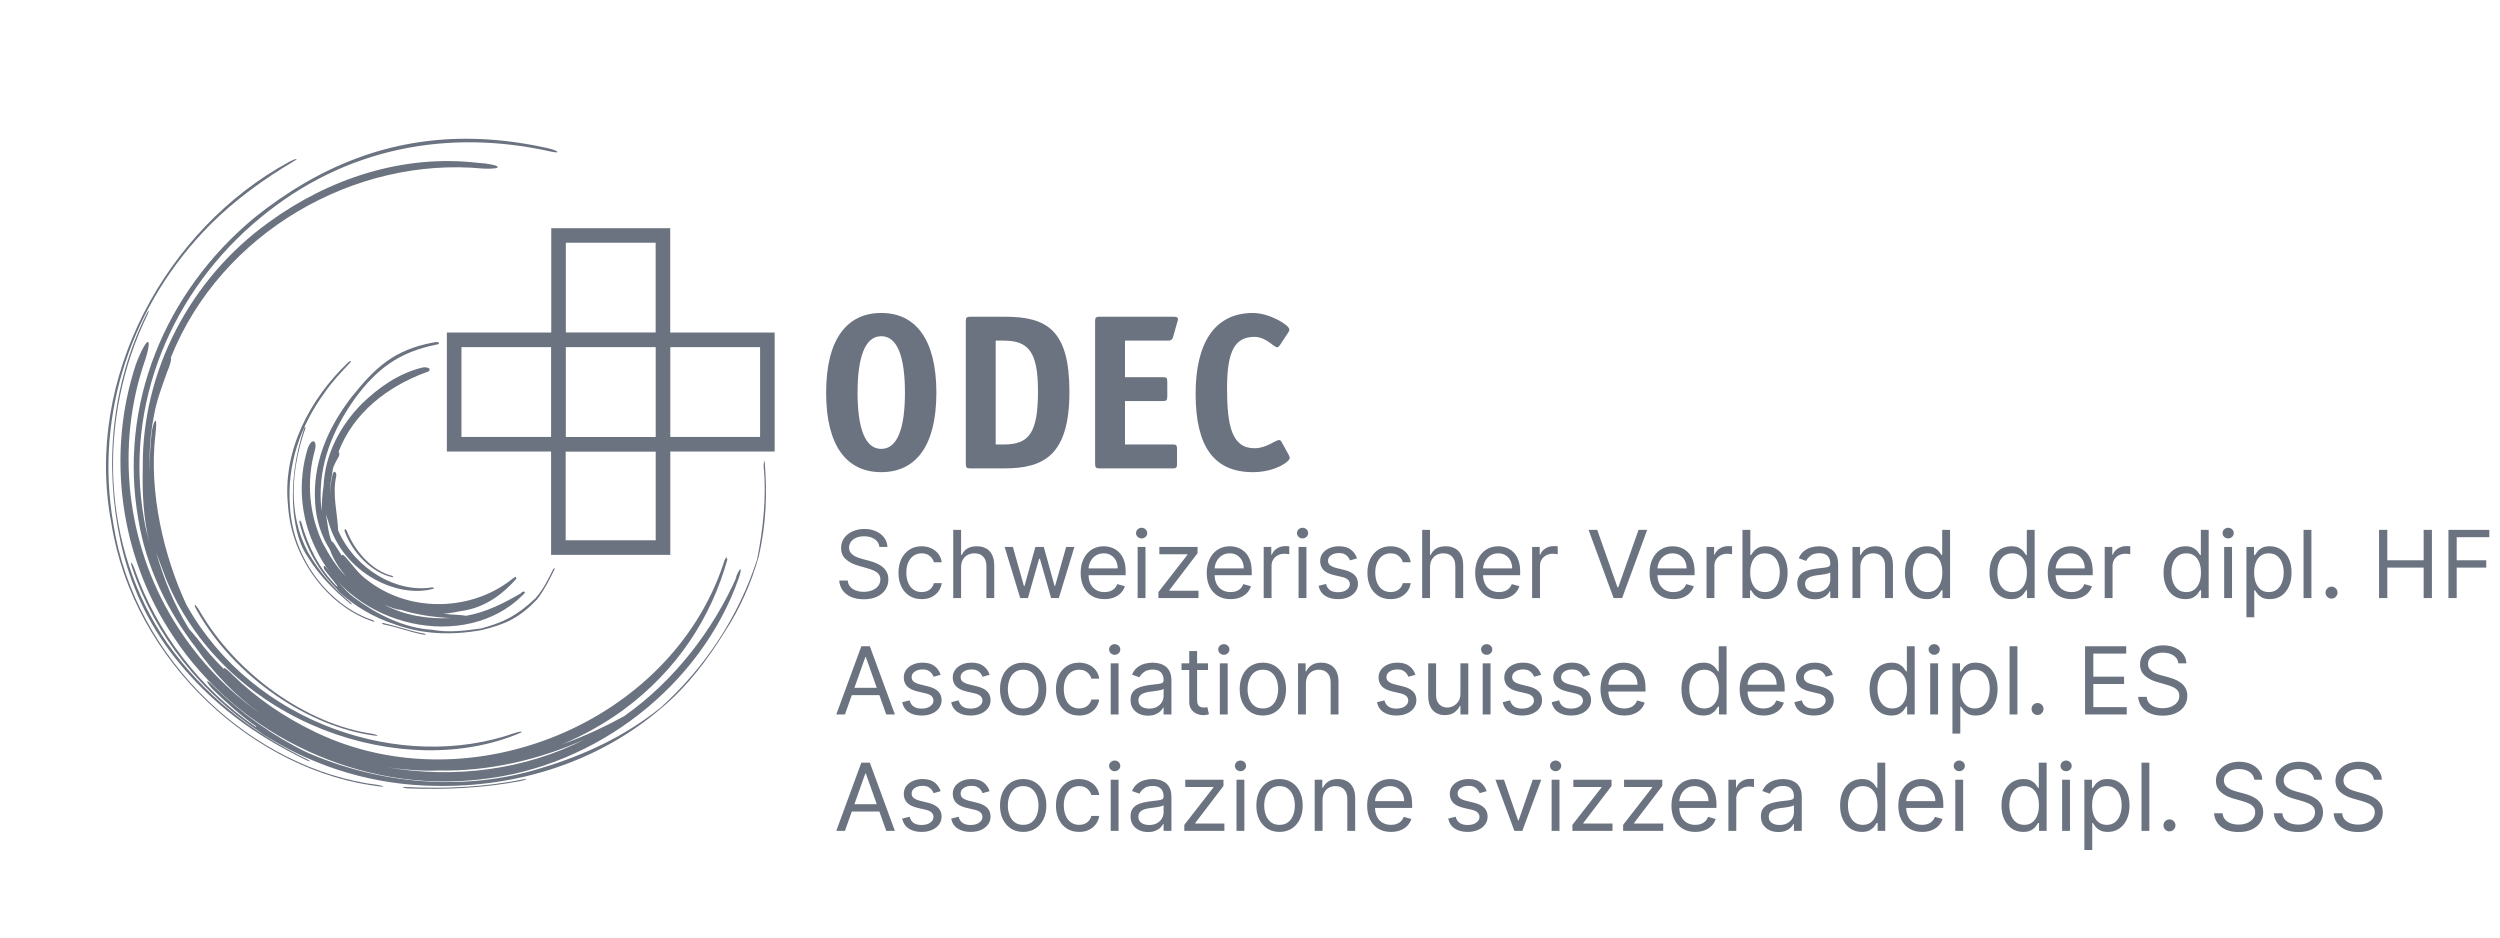
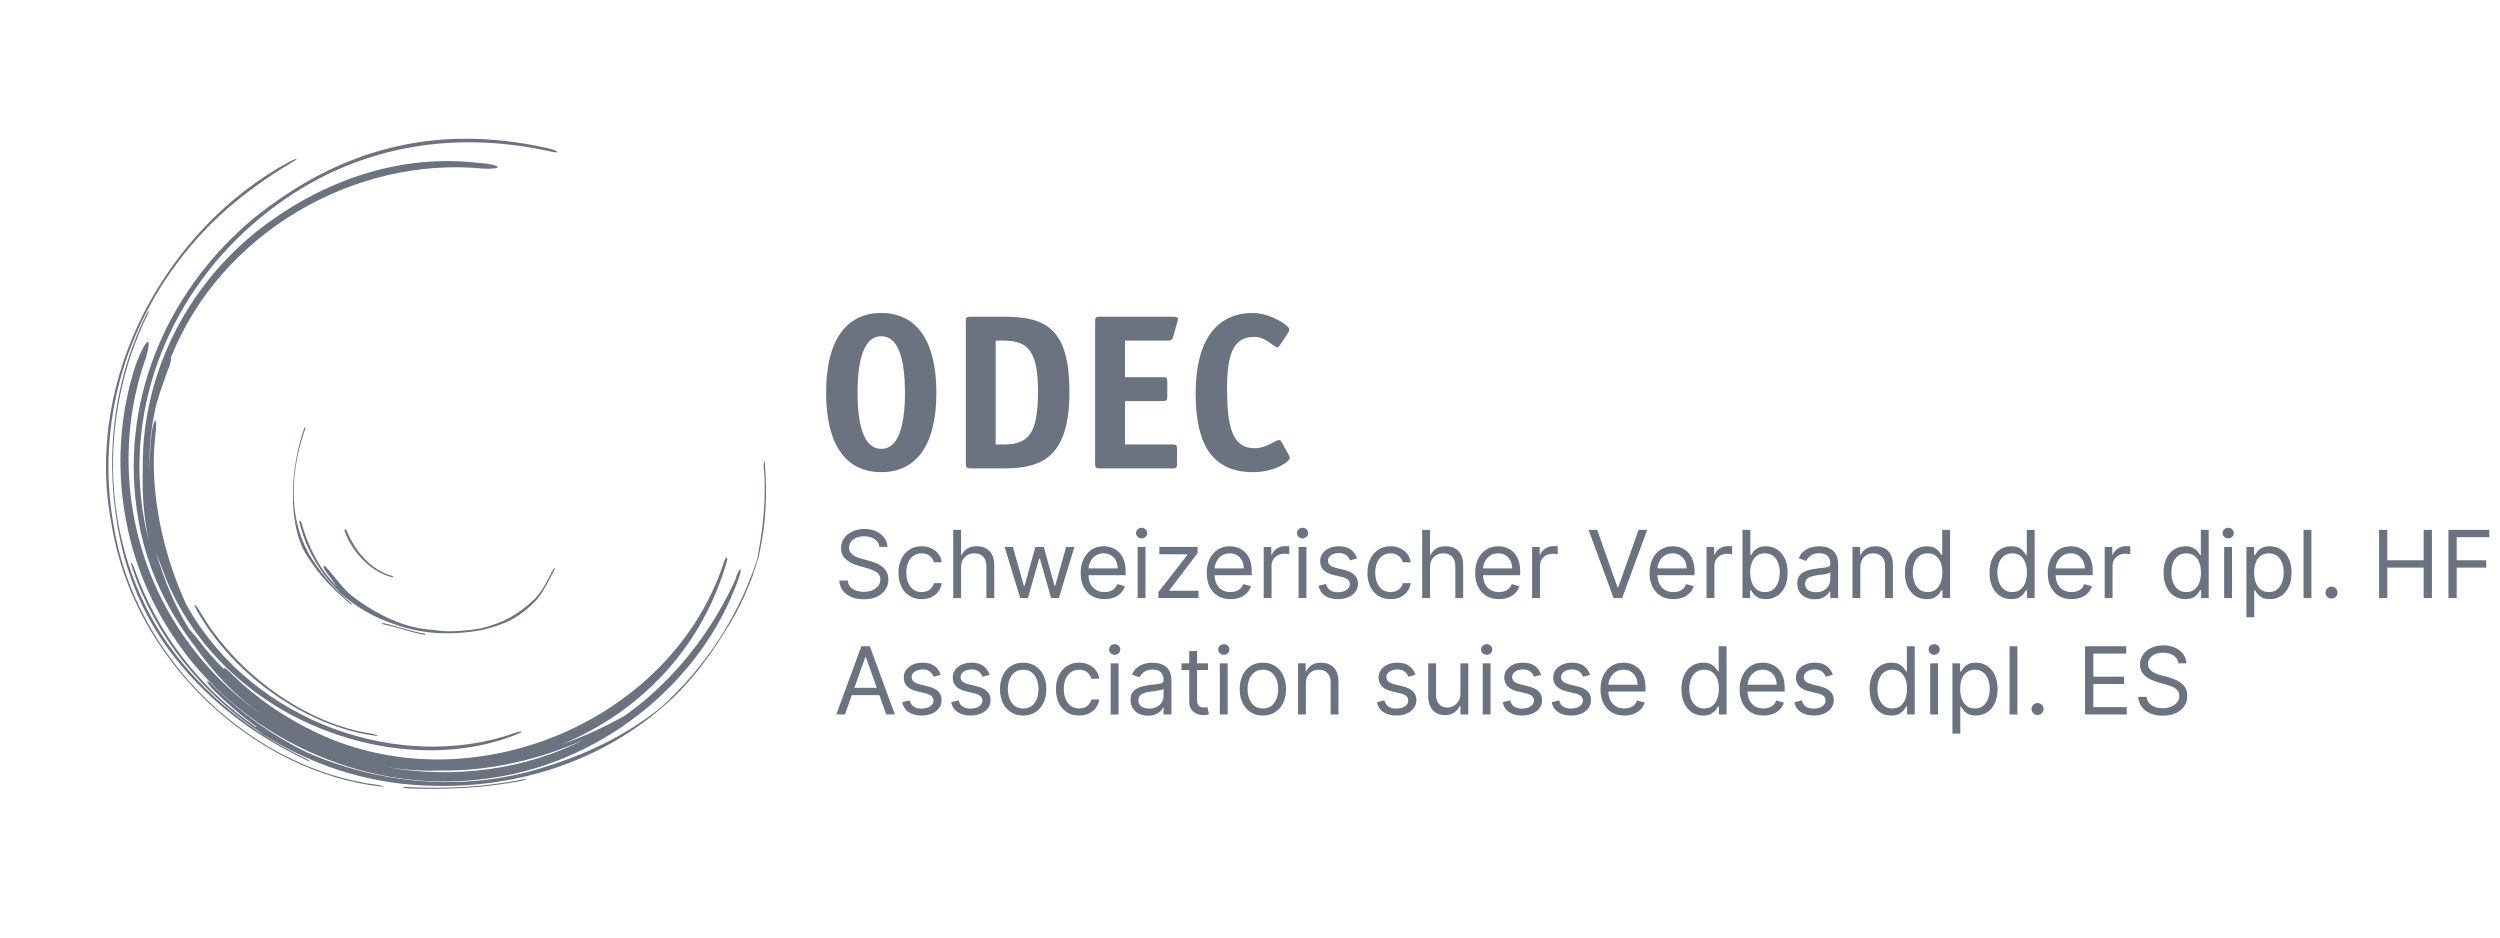
<svg xmlns="http://www.w3.org/2000/svg" width="320" height="120" viewBox="0 0 320 120" fill="none">
  <g clip-path="url(#clip0_660_1361)">
    <path d="M56.222 98.622C54.035 98.711 51.848 98.545 49.664 98.231 58.151 99.676 67.142 98.58 74.888 94.612 69.138 97.224 62.566 98.756 56.222 98.622zM61.85 21.581c-16.368-1.599-33.573 8.128-39.988 24.204L21.905 45.891C21.904 46.221 21.681 46.971 21.404 47.58 20.782 49.37 20.067 51.159 19.738 53.04 19.004 56.519 19.03 60.098 19.343 63.592 19.041 60.789 19.12 57.976 19.434 55.21 19.576 54.388 19.794 53.76 19.916 53.87 20.046 53.969 19.996 54.718 19.9 55.568 19 63.044 21.025 71.335 23.86 77.412 32.446 92.766 51.554 98.892 65.881 93.826 66.16 93.723 66.504 93.647 66.664 93.656 66.872 93.647 66.83 93.719 66.58 93.814 52.058 100.039 29.182 93.101 21.257 74.111L19.988 70.738C20.952 74.056 22.26 77.377 24.194 80.5 24.444 80.786 24.863 81.238 25.306 81.798c1.03 1.379 2.155 2.671 3.386 3.866L28.677 85.521C28.77 85.439 29.255 85.852 29.782 86.398c3.078 2.994 6.654 5.426 10.529 7.287L40.582 93.814C60.189 103.079 85.702 92.551 92.547 72.31 92.611 72.026 92.773 71.612 92.888 71.43 93.015 71.217 93.065 71.275 93 71.558 93.047 71.562 93.135 71.513 93.108 71.604 91.028 79.05 86.678 85.81 79.719 90.922 77.31 92.663 74.704 94.115 71.974 95.26 74.867 94.24 77.529 92.956 79.889 91.671 86.308 87.146 91.252 80.695 94.315 73.78L94.138 74.046C94.367 73.414 94.659 72.854 94.766 72.872 94.886 72.843 94.777 73.39 94.547 74.042 89.77 87.603 76.485 98.188 61.445 99.766 46.465 101.553 30.608 94.353 22.158 81.429c-6.81-10.151-8.585-23.274-4.758-34.807C18.026 44.928 18.739 43.636 18.966 43.77 19.192 43.917 18.875 45.358 18.264 47.022c-3.542 11.137-1.805 23.616 4.563 33.367C25.607 84.688 29.188 88.403 33.296 91.329c-3.196-2.317-5.963-5.202-8.195-8.396C21.452 78.234 18.714 72.596 17.707 66.485 15.145 51.86 21.053 37.427 32.536 27.886c8.473-6.794 17.423-10.144 27.2-10.127C62.996 17.765 66.346 18.145 69.802 18.896 70.416 19.019 71.076 19.226 71.287 19.373 71.496 19.53 71.222 19.539 70.607 19.424 57.353 16.424 44.146 18.911 33.354 27.848c-11.347 9.316-17.539 23.923-14.904 38.682C18.595 67.524 18.903 68.477 19.12 69.449 18.336 66.264 18.199 63.004 18.276 59.858c-.137-12.353 6.096-24.19 16.112-31.395 7.687-5.596 17.139-8.742 26.757-7.622C62.361 20.908 63.492 21.123 63.683 21.325 63.877 21.527 63.045 21.644 61.85 21.581z" fill="#6B7280" />
    <path d="M66.932 99.755C61.926 100.795 56.614 100.977 51.837 100.73 51.61 100.717 51.469 100.73 51.58 100.786 51.694 100.843 51.957 100.896 52.222 100.917 56.818 101.092 62 100.902 66.814 99.93 67.103 99.86 67.332 99.776 67.345 99.731 67.382 99.684 67.171 99.702 66.932 99.755z" fill="#6B7280" />
    <path d="M48.417 100.482C32.514 98.496 17.248 84.637 14.501 67.006c-2.444-14.128 2.462-28.22 12.366-38.206 3.267-3.291 7.05-5.966 10.707-8.146C37.895 20.482 38.055 20.342 37.911 20.353 37.743 20.369 37.378 20.52 37.02 20.712 21.274 29.234 10.697 48.442 14.255 66.982c2.793 17.695 18.392 31.879 34.535 33.707C49.006 100.711 49.129 100.684 49.057 100.639 48.928 100.582 48.623 100.534 48.417 100.482z" fill="#6B7280" />
    <path d="M18.726 40.25c-4.424 8.935-5.435 19.218-3.293 29.114 1.169 5.354 3.44 10.358 6.935 14.804C27.101 90.1 32.504 94.049 39.159 97.274 39.376 97.383 39.607 97.466 39.681 97.457 39.703 97.425 39.563 97.324 39.343 97.208c-7.191-3.47-13.241-8.268-17.912-14.849-8.59-12.454-8.98-28.878-2.554-42.074C19.015 40.001 19.064 39.81 19.036 39.78 18.99 39.775 18.845 39.998 18.726 40.25z" fill="#6B7280" />
    <path d="M25.213 78.151C30.007 86.715 39.63 93.14 48.116 94.182 48.342 94.21 48.383 94.172 48.247 94.102 48.114 94.031 47.818 93.945 47.609 93.915c-8.324-1.213-17.418-7.626-22.106-15.797C25.27 77.729 25.023 77.425 24.935 77.418 24.86 77.439 24.972 77.739 25.213 78.151z" fill="#6B7280" />
    <path d="M69.164 98.351C59.297 101.388 48.459 100.336 39.273 96.3 34.923 94.19 30.959 91.353 27.503 88 27.036 87.494 26.599 87.137 26.525 87.204 26.451 87.271 26.775 87.744 27.249 88.255 29.007 89.96 30.822 91.607 32.835 93.007L32.714 93.038c-7.092-4.873-12.652-12.072-15.51-20.26C17.038 72.325 16.862 72.002 16.804 72.024 16.737 72.042 16.823 72.425 16.989 72.877c2.893 8.627 8.953 15.962 16.38 20.899C33.617 94 33.955 94.185 34.3 94.39 40.733 98.338 47.989 100.464 55.539 100.588 66.238 100.847 76.776 97.485 84.829 90.487 88.052 87.782 90.577 84.408 92.801 80.828 94.755 77.858 96.209 74.454 97.09 71.34 98.121 66.968 98.2 62.973 97.886 59.193 97.871 58.964 97.821 58.944 97.796 59.118 97.756 59.249 97.735 59.567 97.751 59.758 98.132 63.535 97.676 67.771 96.899 71.642 94.515 78.961 90.229 85.455 84.597 90.539 79.968 94.257 74.878 96.635 69.164 98.351z" fill="#6B7280" />
-     <path d="M97.292 55.93c-1.494.0-10.001.0-11.494.0V44.436c1.493.0 10 0 11.494.0.0 1.493.0 10.002.0 11.494zM83.93 55.937H72.426V44.436H83.93c0 1.514.0 9.99.0 11.502zm0 13.22c-1.492.0-10.03.0-11.522.0.0-1.487.0-9.831.0-11.343H83.93c0 1.512.0 9.856.0 11.343zM72.426 31.072c1.494.0 10.003.0 11.497.0.0 1.491.0 9.97.0 11.487H72.426c0-1.517.0-9.996.0-11.487zm-1.886 24.858c-1.543.0-9.987.0-11.474.0.0-1.492.0-10.001.0-11.494 1.488.0 9.931.0 11.474.0v11.494zm15.257-13.362V42.559H85.789V29.207H70.56v13.352H70.54V42.568H57.199V57.796H70.54V71.025H85.798V57.796H99.158V42.568H85.798z" fill="#6B7280" />
-     <path d="M51.302 78.059C50.532 78.01 49.867 77.669 49.166 77.391 51.769 78.789 54.774 79.254 57.682 79.115 55.549 79.002 53.353 78.7 51.302 78.059zm3.162-30.376c-4.836 1.798-9.224 5.126-11.139 10.176L43.391 57.91C43.469 58.037 43.448 58.282 43.342 58.465 43.069 58.996 42.705 59.519 42.593 60.112 42.48 61.208 42.098 62.318 42.308 63.426 42.168 62.539 42.395 61.658 42.56 60.801 42.599 60.544 42.738 60.357 42.87 60.405 42.998 60.448 43.079 60.692 43.039 60.952 42.509 63.245 43.202 65.738 43.287 67.917 45.487 72.904 50.811 75.936 55.3 75.18L55.528 75.228C55.581 75.276 55.556 75.333 55.475 75.358 50.842 76.66 43.928 73.299 42.084 66.938L41.712 65.82C41.933 66.914 41.978 68.142 42.431 69.271 42.569 69.346 42.719 69.495 42.843 69.696L43.757 71.126 43.81 71.043C43.922 70.976 44.062 71.13 44.228 71.314 45.162 72.349 45.936 73.526 47.106 74.32L47.18 74.383C52.773 78.612 60.722 78.109 65.714 73.988L65.966 73.839C66.058 73.833 66.09 73.892 66.037 73.97L66.109 74.064C64.483 75.894 62.41 77.57 59.611 78.116 58.648 78.248 57.68 78.542 56.705 78.542 57.71 78.707 58.691 78.642 59.627 78.824 62.23 78.391 64.623 77.142 66.808 75.862L66.677 75.861C66.862 75.732 67.084 75.677 67.155 75.758 67.238 75.828 67.134 76 66.945 76.14 59.651 83.517 44.992 80.42 40.357 70.098 38.428 66.174 38.114 61.577 39.377 57.439 39.572 56.82 39.935 56.392 40.174 56.492 40.416 56.598 40.458 57.15 40.277 57.738 39.199 61.636 39.575 65.843 41.288 69.48 42.139 71.039 43.029 72.538 44.275 73.77 43.399 72.726 42.658 71.598 42.215 70.321c-1.082-1.7-1.752-3.769-1.868-5.854C39.97 59.401 41.873 54.919 44.928 50.91 47.964 47.119 50.379 44.748 55.599 43.816 55.826 43.763 56.08 43.776 56.17 43.857 56.256 43.938 56.17 44.038 55.943 44.096 50.974 45.068 48.157 47.302 45.398 51.051c-2.83 4.014-4.642 8.408-4.323 13.39L41.136 65.441C41.222 64.325 41.229 63.251 41.417 62.231 41.582 58.175 43.533 54.519 46.284 51.711 48.48 49.592 51 47.788 54.09 47.038 54.48 46.966 54.873 47.05 54.969 47.23 55.067 47.408 54.835 47.614 54.463 47.683z" fill="#6B7280" />
    <path d="M54.338 81.114C52.526 80.785 50.716 80.113 48.997 79.736 48.915 79.714 48.856 79.722 48.877 79.776L49.075 79.922C50.747 80.243 52.513 80.928 54.262 81.247 54.369 81.262 54.46 81.245 54.474 81.205 54.497 81.172 54.425 81.13 54.338 81.114z" fill="#6B7280" />
-     <path d="M47.761 79.399C42.092 77.507 37.457 71.475 37.114 64.818 36.703 59.464 38.473 54.474 41.539 50.278c.976-1.443 2.161-2.658 3.274-3.851C44.908 46.326 44.934 46.23 44.864 46.223 44.784 46.214 44.655 46.292 44.545 46.401 39.696 51.033 36.09 57.693 36.875 64.82c.454 6.699 5.165 12.891 10.957 14.763L47.958 79.546 47.761 79.399z" fill="#6B7280" />
    <path d="M38.934 54.807c-1.163 3.51-1.696 7.113-1.333 10.886C37.841 67.681 38.274 69.745 39.51 71.47 41.023 73.855 42.792 75.554 44.844 77.295L45.036 77.38 44.97 77.225C42.758 75.334 40.906 73.27 39.415 70.681 36.766 65.683 37.32 59.922 39.08 54.854L39.096 54.652C39.054 54.642 38.978 54.714 38.934 54.807z" fill="#6B7280" />
    <path d="M44.123 68.013C45.135 70.831 47.675 73.351 50.264 73.894L50.349 73.813 50.188 73.704C47.675 73.092 45.407 70.578 44.386 67.941 44.309 67.826 44.257 67.722 44.179 67.736 44.116 67.757 44.065 67.882 44.123 68.013z" fill="#6B7280" />
-     <path d="M55.33 80.615C51.678 80.403 48.226 78.626 45.349 76.513c-1.397-1.041-2.326-2.517-3.5-3.775C41.729 72.524 41.563 72.392 41.48 72.444 41.395 72.497 41.427 72.72 41.549 72.94l1.651 2.074L43.109 75.058C40.887 72.844 39.423 69.942 38.582 66.908 38.533 66.739 38.441 66.624 38.381 66.639 38.313 66.652 38.305 66.802 38.353 66.97 39.148 70.207 40.851 73.174 43.181 75.463L43.424 75.792C45.48 77.634 47.795 79.006 50.388 79.862 54.052 81.229 57.869 81.338 61.647 80.653 64.725 79.911 66.489 79.08 68.756 76.712 69.744 75.421 70.434 73.999 71.006 72.813 71.038 72.739 71.003 72.706 70.947 72.738L70.787 72.892C70.207 74.063 69.587 75.376 68.554 76.561c-2.443 2.317-4.182 3.123-6.978 3.878C59.485 80.742 57.425 80.988 55.33 80.615z" fill="#6B7280" />
+     <path d="M55.33 80.615C51.678 80.403 48.226 78.626 45.349 76.513c-1.397-1.041-2.326-2.517-3.5-3.775C41.729 72.524 41.563 72.392 41.48 72.444 41.395 72.497 41.427 72.72 41.549 72.94L43.109 75.058C40.887 72.844 39.423 69.942 38.582 66.908 38.533 66.739 38.441 66.624 38.381 66.639 38.313 66.652 38.305 66.802 38.353 66.97 39.148 70.207 40.851 73.174 43.181 75.463L43.424 75.792C45.48 77.634 47.795 79.006 50.388 79.862 54.052 81.229 57.869 81.338 61.647 80.653 64.725 79.911 66.489 79.08 68.756 76.712 69.744 75.421 70.434 73.999 71.006 72.813 71.038 72.739 71.003 72.706 70.947 72.738L70.787 72.892C70.207 74.063 69.587 75.376 68.554 76.561c-2.443 2.317-4.182 3.123-6.978 3.878C59.485 80.742 57.425 80.988 55.33 80.615z" fill="#6B7280" />
    <path d="M115.833 50.261C115.833 45.812 114.926 43.034 112.801 43.034c-2.126.0-3.033 2.806-3.033 7.227.0 4.42.907 7.197 3.033 7.197 2.125.0 3.032-2.777 3.032-7.197zm-3.032 10.174c-4.393.0-7.057-3.314-7.057-10.174.0-6.888 2.693-10.202 7.057-10.202s7.056 3.343 7.056 10.202c0 6.859-2.664 10.174-7.056 10.174z" fill="#6B7280" />
    <path d="M128.469 56.893c3.202.0 4.393-1.389 4.393-6.802.0-5.073-1.219-6.49-4.393-6.49h-1.02V56.893h1.02zM128.639 40.541C134.052 40.541 136.887 42.297 136.887 50.149 136.887 58.281 133.599 59.953 128.555 59.953h-4.337C123.737 59.953 123.623 59.841 123.623 59.358V41.138C123.623 40.626 123.737 40.541 124.247 40.541H128.639z" fill="#6B7280" />
    <path d="M150.66 59.358C150.66 59.868 150.576 59.953 150.093 59.953H140.77C140.289 59.953 140.174 59.868 140.174 59.358V41.136C140.174 40.626 140.289 40.541 140.77 40.541H150.064C150.631 40.541 150.773 40.598 150.773 40.852 150.773 40.996 150.745 41.051 150.688 41.25L150.15 43.148C150.036 43.573 149.725 43.601 149.499 43.601h-5.5V48.278H148.819C149.327 48.278 149.412 48.362 149.412 48.872v1.871C149.412 51.253 149.3 51.336 148.819 51.336H143.999v5.556h6.065C150.576 56.893 150.66 56.976 150.66 57.487V59.358z" fill="#6B7280" />
    <path d="M164.941 58.196C165.027 58.366 165.083 58.48 165.083 58.62 165.083 59.104 163.156 60.436 160.38 60.436 155.42 60.436 153.039 57.204 153.039 50.402 153.039 43.885 155.477 40.061 160.38 40.061 162.504 40.061 165.027 41.618 165.027 42.156 165.027 42.27 165.027 42.384 164.885 42.581L163.835 44.168C163.721 44.339 163.609 44.452 163.497 44.452 163.013 44.452 162.079 43.12 160.577 43.12 158.141 43.12 157.063 44.792 157.063 49.666 157.063 54.485 157.659 57.374 160.577 57.374 162.164 57.374 163.184 56.326 163.751 56.326 163.863 56.326 163.95 56.411 164.062 56.609L164.941 58.196z" fill="#6B7280" />
    <path d="M112.568 70.008C112.517 69.577 112.309 69.242 111.946 69.003 111.582 68.764 111.136 68.645 110.608 68.645c-.387.0-.725.062-1.015.188C109.306 68.957 109.082 69.129 108.92 69.348 108.761 69.567 108.681 69.815 108.681 70.094 108.681 70.327 108.737 70.527 108.848 70.695 108.961 70.859 109.106 70.997 109.282 71.108 109.458 71.216 109.643 71.305 109.836 71.376 110.029 71.445 110.207 71.5 110.369 71.543L111.255 71.781C111.483 71.841 111.735 71.923 112.014 72.028 112.295 72.133 112.564 72.277 112.819 72.459 113.078 72.638 113.291 72.868 113.458 73.149 113.626 73.43 113.71 73.775 113.71 74.185 113.71 74.656 113.586 75.082 113.339 75.463 113.095 75.844 112.737 76.146 112.265 76.371 111.797 76.595 111.227 76.707 110.556 76.707 109.931 76.707 109.39 76.606 108.933 76.405 108.478 76.203 108.12 75.922 107.859 75.561 107.6 75.2 107.454 74.781 107.42 74.304H108.511C108.539 74.633 108.65 74.906 108.843 75.122 109.039 75.335 109.287 75.494 109.585 75.599 109.886 75.702 110.21 75.753 110.556 75.753 110.96 75.753 111.322 75.688 111.643 75.557 111.964 75.423 112.218 75.239 112.406 75.003 112.593 74.764 112.687 74.486 112.687 74.168 112.687 73.878 112.606 73.642 112.444 73.46 112.282 73.278 112.069 73.131 111.805 73.017 111.541 72.903 111.255 72.804 110.949 72.719L109.875 72.412C109.193 72.216 108.653 71.936 108.255 71.572 107.858 71.209 107.659 70.733 107.659 70.145 107.659 69.656 107.791 69.23 108.055 68.867 108.322 68.5 108.68 68.216 109.129 68.014 109.581 67.81 110.085 67.707 110.642 67.707 111.204 67.707 111.704 67.808 112.142 68.01 112.579 68.209 112.926 68.481 113.181 68.828 113.44 69.175 113.576 69.568 113.591 70.008h-1.023zm5.402 6.682C117.357 76.69 116.828 76.545 116.385 76.256 115.942 75.966 115.601 75.567 115.362 75.058 115.124 74.55 115.004 73.969 115.004 73.315 115.004 72.65 115.126 72.064 115.371 71.555 115.618 71.044 115.962 70.645 116.402 70.358 116.845 70.068 117.362 69.923 117.953 69.923 118.413 69.923 118.828 70.008 119.197 70.179 119.567 70.349 119.869 70.588 120.105 70.895 120.341 71.202 120.487 71.56 120.544 71.969h-1.006C119.462 71.67 119.291 71.406 119.027 71.176 118.766 70.943 118.413 70.827 117.97 70.827 117.578 70.827 117.234 70.929 116.939 71.133 116.646 71.335 116.418 71.621 116.253 71.99 116.091 72.356 116.01 72.787 116.01 73.281 116.01 73.787 116.089 74.227 116.249 74.602 116.411 74.977 116.638 75.268 116.93 75.476 117.226 75.683 117.572 75.787 117.97 75.787 118.232 75.787 118.469 75.742 118.682 75.65 118.895 75.56 119.075 75.429 119.223 75.258S119.476 74.883 119.538 74.645h1.006C120.487 75.031 120.347 75.379 120.122 75.689 119.901 75.996 119.607 76.24 119.24 76.422 118.876 76.601 118.453 76.69 117.97 76.69zM123.02 72.617V76.554h-1.006V67.827h1.006v3.204H123.105C123.259 70.693 123.489 70.425 123.795 70.226 124.105 70.024 124.517 69.923 125.031 69.923 125.477 69.923 125.868 70.013 126.203 70.192 126.538 70.368 126.798 70.639 126.983 71.006 127.17 71.369 127.264 71.832 127.264 72.395V76.554h-1.005V72.463C126.259 71.943 126.124 71.541 125.854 71.257 125.587 70.97 125.216 70.827 124.741 70.827 124.412 70.827 124.116 70.896 123.855 71.035 123.597 71.175 123.392 71.378 123.241 71.645 123.094 71.912 123.02 72.236 123.02 72.617zM130.587 76.554l-1.994-6.545H129.65L131.064 75.02H131.132L132.53 70.008H133.604l1.381 4.994H135.053L136.468 70.008H137.525L135.53 76.554h-.988L133.11 71.525H133.007L131.576 76.554H130.587zM141.376 76.69C140.745 76.69 140.201 76.551 139.744 76.273 139.289 75.992 138.938 75.599 138.691 75.097 138.447 74.591 138.325 74.003 138.325 73.332 138.325 72.662 138.447 72.071 138.691 71.56 138.938 71.045 139.282 70.645 139.722 70.358 140.165 70.068 140.683 69.923 141.273 69.923 141.614 69.923 141.951 69.98 142.283 70.094 142.616 70.207 142.918 70.392 143.191 70.648 143.464 70.9 143.681 71.236 143.843 71.653 144.005 72.071 144.086 72.585 144.086 73.196V73.622H139.04V72.753h4.023C143.063 72.383 142.989 72.054 142.842 71.764 142.697 71.474 142.489 71.246 142.219 71.078 141.952 70.91 141.637 70.827 141.273 70.827 140.873 70.827 140.526 70.926 140.234 71.125 139.944 71.321 139.721 71.577 139.565 71.892 139.408 72.207 139.33 72.545 139.33 72.906V73.486C139.33 73.98 139.415 74.399 139.586 74.743 139.759 75.084 139.999 75.344 140.306 75.523 140.613 75.699 140.969 75.787 141.376 75.787 141.64 75.787 141.879 75.75 142.092 75.676 142.308 75.599 142.494 75.486 142.65 75.335 142.806 75.182 142.927 74.992 143.012 74.764L143.984 75.037C143.881 75.367 143.71 75.656 143.468 75.906 143.227 76.153 142.928 76.347 142.573 76.486 142.218 76.622 141.819 76.69 141.376 76.69zM145.616 76.554V70.008h1.005V76.554h-1.005zM146.127 68.918C145.931 68.918 145.762 68.851 145.62 68.717 145.481 68.584 145.411 68.423 145.411 68.236S145.481 67.888 145.62 67.754C145.762 67.621 145.931 67.554 146.127 67.554S146.491 67.621 146.63 67.754C146.772 67.888 146.843 68.048 146.843 68.236S146.772 68.584 146.63 68.717C146.491 68.851 146.323 68.918 146.127 68.918zM148.276 76.554V75.787L151.992 71.014V70.946H148.395v-.938h4.892V70.81L149.674 75.548V75.617h3.733v.938h-5.131zM157.512 76.69C156.882 76.69 156.338 76.551 155.88 76.273 155.426 75.992 155.075 75.599 154.828 75.097 154.583 74.591 154.461 74.003 154.461 73.332 154.461 72.662 154.583 72.071 154.828 71.56 155.075 71.045 155.419 70.645 155.859 70.358 156.302 70.068 156.819 69.923 157.41 69.923 157.751 69.923 158.088 69.98 158.42 70.094 158.752 70.207 159.055 70.392 159.328 70.648 159.6 70.9 159.818 71.236 159.98 71.653 160.142 72.071 160.223 72.585 160.223 73.196V73.622H155.177V72.753H159.2C159.2 72.383 159.126 72.054 158.978 71.764 158.833 71.474 158.626 71.246 158.356 71.078 158.089 70.91 157.774 70.827 157.41 70.827 157.01 70.827 156.663 70.926 156.37 71.125 156.081 71.321 155.858 71.577 155.701 71.892 155.545 72.207 155.467 72.545 155.467 72.906V73.486C155.467 73.98 155.552 74.399 155.723 74.743 155.896 75.084 156.136 75.344 156.443 75.523 156.75 75.699 157.106 75.787 157.512 75.787 157.777 75.787 158.015 75.75 158.228 75.676 158.444 75.599 158.63 75.486 158.787 75.335 158.943 75.182 159.064 74.992 159.149 74.764L160.12 75.037C160.018 75.367 159.846 75.656 159.605 75.906 159.363 76.153 159.065 76.347 158.71 76.486 158.355 76.622 157.956 76.69 157.512 76.69zM161.752 76.554V70.008H162.724V70.997H162.792C162.912 70.673 163.127 70.41 163.44 70.209 163.752 70.007 164.105 69.906 164.497 69.906 164.571 69.906 164.663 69.908 164.774 69.91 164.885 69.913 164.968 69.918 165.025 69.923V70.946C164.991 70.938 164.913 70.925 164.791 70.908 164.672 70.888 164.545 70.878 164.412 70.878 164.093 70.878 163.809 70.945 163.559 71.078 163.312 71.209 163.116 71.391 162.971 71.624 162.829 71.854 162.758 72.117 162.758 72.412V76.554h-1.006zm4.465.0V70.008h1.006V76.554h-1.006zM166.729 68.918C166.533 68.918 166.364 68.851 166.222 68.717 166.082 68.584 166.013 68.423 166.013 68.236S166.082 67.888 166.222 67.754C166.364 67.621 166.533 67.554 166.729 67.554 166.925 67.554 167.092 67.621 167.232 67.754 167.374 67.888 167.445 68.048 167.445 68.236S167.374 68.584 167.232 68.717C167.092 68.851 166.925 68.918 166.729 68.918zM173.701 71.474 172.798 71.73C172.741 71.579 172.657 71.433 172.547 71.291 172.439 71.146 172.291 71.027 172.103 70.933 171.916 70.84 171.676 70.793 171.383 70.793 170.983 70.793 170.649 70.885 170.382 71.07 170.118 71.251 169.985 71.483 169.985 71.764 169.985 72.014 170.076 72.212 170.258 72.356 170.44 72.501 170.724 72.622 171.11 72.719L172.082 72.957C172.667 73.099 173.103 73.317 173.39 73.609 173.677 73.899 173.821 74.273 173.821 74.73 173.821 75.105 173.713 75.44 173.497 75.736 173.284 76.031 172.985 76.264 172.602 76.435 172.218 76.605 171.772 76.69 171.264 76.69 170.596 76.69 170.044 76.545 169.606 76.256 169.169 75.966 168.892 75.543 168.775 74.986L169.73 74.747C169.821 75.099 169.993 75.364 170.245 75.54 170.501 75.716 170.835 75.804 171.247 75.804 171.716 75.804 172.088 75.704 172.363 75.506 172.642 75.304 172.781 75.062 172.781 74.781 172.781 74.554 172.701 74.364 172.542 74.21 172.383 74.054 172.139 73.938 171.809 73.861L170.718 73.605C170.119 73.463 169.679 73.243 169.397 72.945 169.119 72.643 168.98 72.267 168.98 71.815 168.98 71.446 169.083 71.119 169.291 70.835 169.501 70.551 169.787 70.328 170.147 70.166 170.511 70.004 170.923 69.923 171.383 69.923 172.031 69.923 172.539 70.065 172.909 70.349 173.281 70.633 173.545 71.008 173.701 71.474zM177.994 76.69C177.38 76.69 176.852 76.545 176.408 76.256 175.965 75.966 175.624 75.567 175.386 75.058 175.147 74.55 175.028 73.969 175.028 73.315 175.028 72.65 175.15 72.064 175.394 71.555 175.641 71.044 175.985 70.645 176.425 70.358 176.869 70.068 177.386 69.923 177.977 69.923 178.437 69.923 178.852 70.008 179.221 70.179 179.59 70.349 179.893 70.588 180.129 70.895 180.364 71.202 180.511 71.56 180.567 71.969h-1.005C179.485 71.67 179.315 71.406 179.05 71.176 178.789 70.943 178.437 70.827 177.994 70.827 177.602 70.827 177.258 70.929 176.962 71.133 176.67 71.335 176.441 71.621 176.276 71.99 176.114 72.356 176.033 72.787 176.033 73.281 176.033 73.787 176.113 74.227 176.272 74.602 176.434 74.977 176.661 75.268 176.954 75.476 177.249 75.683 177.596 75.787 177.994 75.787 178.255 75.787 178.492 75.742 178.705 75.65 178.918 75.56 179.099 75.429 179.246 75.258 179.394 75.088 179.499 74.883 179.562 74.645h1.005C180.511 75.031 180.37 75.379 180.146 75.689 179.924 75.996 179.63 76.24 179.263 76.422 178.9 76.601 178.477 76.69 177.994 76.69zM183.043 72.617V76.554h-1.005V67.827h1.005v3.204H183.129C183.282 70.693 183.512 70.425 183.819 70.226 184.129 70.024 184.54 69.923 185.055 69.923 185.501 69.923 185.891 70.013 186.227 70.192 186.562 70.368 186.822 70.639 187.006 71.006 187.194 71.369 187.288 71.832 187.288 72.395V76.554h-1.006V72.463C186.282 71.943 186.147 71.541 185.877 71.257 185.61 70.97 185.239 70.827 184.765 70.827 184.435 70.827 184.14 70.896 183.879 71.035 183.62 71.175 183.415 71.378 183.265 71.645 183.117 71.912 183.043 72.236 183.043 72.617zM191.872 76.69C191.241 76.69 190.697 76.551 190.24 76.273 189.785 75.992 189.434 75.599 189.187 75.097 188.943 74.591 188.821 74.003 188.821 73.332 188.821 72.662 188.943 72.071 189.187 71.56 189.434 71.045 189.778 70.645 190.218 70.358 190.662 70.068 191.179 69.923 191.77 69.923 192.11 69.923 192.447 69.98 192.779 70.094 193.112 70.207 193.414 70.392 193.687 70.648 193.96 70.9 194.177 71.236 194.339 71.653 194.501 72.071 194.582 72.585 194.582 73.196V73.622H189.537V72.753H193.559C193.559 72.383 193.485 72.054 193.338 71.764 193.193 71.474 192.985 71.246 192.716 71.078 192.449 70.91 192.133 70.827 191.77 70.827 191.369 70.827 191.022 70.926 190.73 71.125 190.44 71.321 190.217 71.577 190.061 71.892 189.904 72.207 189.826 72.545 189.826 72.906V73.486C189.826 73.98 189.912 74.399 190.082 74.743 190.255 75.084 190.495 75.344 190.802 75.523 191.109 75.699 191.466 75.787 191.872 75.787 192.136 75.787 192.375 75.75 192.588 75.676 192.804 75.599 192.99 75.486 193.146 75.335 193.302 75.182 193.423 74.992 193.508 74.764L194.48 75.037C194.377 75.367 194.206 75.656 193.964 75.906 193.723 76.153 193.424 76.347 193.069 76.486 192.714 76.622 192.315 76.69 191.872 76.69zM196.112 76.554V70.008H197.083V70.997H197.152C197.271 70.673 197.487 70.41 197.799 70.209 198.112 70.007 198.464 69.906 198.856 69.906 198.93 69.906 199.022 69.908 199.133 69.91 199.244 69.913 199.328 69.918 199.385 69.923V70.946C199.35 70.938 199.272 70.925 199.15 70.908 199.031 70.888 198.904 70.878 198.771 70.878 198.453 70.878 198.169 70.945 197.919 71.078 197.672 71.209 197.475 71.391 197.331 71.624 197.189 71.854 197.118 72.117 197.118 72.412V76.554h-1.006zm8.334-8.727L207.037 75.173H207.139L209.73 67.827h1.108L207.634 76.554H206.543L203.338 67.827h1.108zM214.196 76.69C213.565 76.69 213.021 76.551 212.564 76.273 212.109 75.992 211.759 75.599 211.511 75.097 211.267 74.591 211.145 74.003 211.145 73.332 211.145 72.662 211.267 72.071 211.511 71.56 211.759 71.045 212.102 70.645 212.543 70.358 212.986 70.068 213.503 69.923 214.094 69.923 214.435 69.923 214.771 69.98 215.104 70.094 215.436 70.207 215.739 70.392 216.011 70.648 216.284 70.9 216.501 71.236 216.663 71.653 216.825 72.071 216.906 72.585 216.906 73.196V73.622H211.861V72.753h4.023C215.884 72.383 215.81 72.054 215.662 71.764 215.517 71.474 215.31 71.246 215.04 71.078 214.773 70.91 214.457 70.827 214.094 70.827 213.693 70.827 213.347 70.926 213.054 71.125 212.764 71.321 212.541 71.577 212.385 71.892 212.229 72.207 212.151 72.545 212.151 72.906V73.486C212.151 73.98 212.236 74.399 212.406 74.743 212.58 75.084 212.82 75.344 213.126 75.523 213.433 75.699 213.79 75.787 214.196 75.787 214.46 75.787 214.699 75.75 214.912 75.676 215.128 75.599 215.314 75.486 215.47 75.335 215.626 75.182 215.747 74.992 215.832 74.764L216.804 75.037C216.702 75.367 216.53 75.656 216.288 75.906 216.047 76.153 215.749 76.347 215.393 76.486 215.038 76.622 214.639 76.69 214.196 76.69zM218.436 76.554V70.008H219.408V70.997H219.476C219.595 70.673 219.811 70.41 220.124 70.209 220.436 70.007 220.788 69.906 221.18 69.906 221.254 69.906 221.347 69.908 221.457 69.91 221.568 69.913 221.652 69.918 221.709 69.923V70.946C221.675 70.938 221.597 70.925 221.474 70.908 221.355 70.888 221.229 70.878 221.095 70.878 220.777 70.878 220.493 70.945 220.243 71.078 219.996 71.209 219.8 71.391 219.655 71.624 219.513 71.854 219.442 72.117 219.442 72.412V76.554h-1.006zm4.601.0V67.827h1.006v3.222H224.128C224.202 70.935 224.304 70.79 224.435 70.614 224.569 70.435 224.759 70.275 225.006 70.136 225.256 69.994 225.594 69.923 226.02 69.923 226.571 69.923 227.057 70.061 227.478 70.337 227.898 70.612 228.226 71.003 228.462 71.508 228.698 72.014 228.816 72.611 228.816 73.298 228.816 73.992 228.698 74.592 228.462 75.101 228.226 75.606 227.9 75.999 227.482 76.277 227.064 76.552 226.583 76.69 226.037 76.69 225.617 76.69 225.28 76.621 225.027 76.481 224.775 76.34 224.58 76.179 224.444 76 224.307 75.818 224.202 75.668 224.128 75.548h-.119V76.554H223.037zM224.026 73.281C224.026 73.775 224.098 74.212 224.243 74.59 224.388 74.965 224.6 75.258 224.878 75.472 225.157 75.682 225.498 75.787 225.901 75.787 226.321 75.787 226.672 75.676 226.953 75.454 227.238 75.23 227.451 74.929 227.593 74.551 227.738 74.17 227.81 73.747 227.81 73.281 227.81 72.821 227.739 72.406 227.597 72.037 227.458 71.665 227.246 71.371 226.962 71.155 226.681 70.936 226.327 70.827 225.901 70.827 225.492 70.827 225.148 70.93 224.87 71.138 224.591 71.342 224.381 71.629 224.239 71.999 224.097 72.365 224.026 72.793 224.026 73.281zM232.28 76.707C231.865 76.707 231.489 76.629 231.151 76.473 230.813 76.314 230.544 76.085 230.346 75.787 230.147 75.486 230.047 75.122 230.047 74.696 230.047 74.321 230.121 74.017 230.269 73.784 230.417 73.548 230.614 73.364 230.861 73.23 231.108 73.097 231.381 72.997 231.679 72.932 231.98 72.864 232.283 72.81 232.587 72.77 232.985 72.719 233.307 72.68 233.554 72.655 233.804 72.626 233.986 72.579 234.1 72.514 234.216 72.449 234.275 72.335 234.275 72.173V72.139C234.275 71.719 234.159 71.392 233.929 71.159 233.702 70.926 233.357 70.81 232.894 70.81 232.414 70.81 232.037 70.915 231.765 71.125 231.492 71.335 231.3 71.56 231.189 71.798L230.235 71.457C230.405 71.06 230.632 70.75 230.917 70.528 231.203 70.304 231.516 70.148 231.854 70.06 232.195 69.969 232.53 69.923 232.86 69.923 233.07 69.923 233.311 69.949 233.584 70 233.86 70.048 234.125 70.149 234.381 70.302 234.64 70.456 234.854 70.688 235.025 70.997 235.195 71.307 235.28 71.722 235.28 72.242V76.554h-1.005V75.668H234.223C234.155 75.81 234.042 75.962 233.882 76.124 233.723 76.285 233.512 76.423 233.248 76.537 232.983 76.65 232.661 76.707 232.28 76.707zM232.434 75.804C232.831 75.804 233.167 75.726 233.439 75.57 233.715 75.413 233.922 75.212 234.061 74.965 234.203 74.717 234.275 74.457 234.275 74.185V73.264C234.232 73.315 234.138 73.362 233.993 73.405 233.851 73.445 233.686 73.48 233.499 73.511 233.314 73.54 233.134 73.565 232.958 73.588 232.784 73.608 232.644 73.625 232.536 73.639 232.275 73.673 232.03 73.729 231.803 73.805 231.578 73.879 231.397 73.992 231.257 74.142 231.121 74.29 231.053 74.492 231.053 74.747 231.053 75.097 231.182 75.361 231.441 75.54 231.702 75.716 232.033 75.804 232.434 75.804zM238.121 72.617V76.554h-1.005V70.008H238.087v1.023H238.173C238.326 70.699 238.559 70.432 238.871 70.23 239.184 70.025 239.587 69.923 240.082 69.923 240.525 69.923 240.913 70.014 241.245 70.196 241.577 70.375 241.836 70.648 242.021 71.014 242.205 71.378 242.298 71.838 242.298 72.395V76.554h-1.006V72.463C241.292 71.949 241.158 71.548 240.891 71.261 240.624 70.972 240.258 70.827 239.792 70.827 239.471 70.827 239.184 70.896 238.931 71.035 238.681 71.175 238.484 71.378 238.339 71.645 238.194 71.912 238.121 72.236 238.121 72.617zM246.607 76.69C246.061 76.69 245.58 76.552 245.162 76.277 244.745 75.999 244.418 75.606 244.182 75.101 243.946 74.592 243.828 73.992 243.828 73.298 243.828 72.611 243.946 72.014 244.182 71.508 244.418 71.003 244.746 70.612 245.167 70.337 245.587 70.061 246.073 69.923 246.624 69.923 247.05 69.923 247.387 69.994 247.634 70.136 247.884 70.275 248.074 70.435 248.205 70.614 248.338 70.79 248.442 70.935 248.516 71.048H248.601V67.827h1.006V76.554H248.635V75.548h-.119C248.442 75.668 248.337 75.818 248.201 76 248.064 76.179 247.87 76.34 247.617 76.481 247.364 76.621 247.027 76.69 246.607 76.69zM246.743 75.787C247.147 75.787 247.488 75.682 247.766 75.472 248.044 75.258 248.256 74.965 248.401 74.59 248.546 74.212 248.618 73.775 248.618 73.281 248.618 72.793 248.547 72.365 248.405 71.999 248.263 71.629 248.053 71.342 247.775 71.138 247.496 70.93 247.152 70.827 246.743 70.827 246.317 70.827 245.962 70.936 245.678 71.155 245.397 71.371 245.185 71.665 245.043 72.037 244.904 72.406 244.834 72.821 244.834 73.281 244.834 73.747 244.905 74.17 245.047 74.551 245.192 74.929 245.405 75.23 245.686 75.454 245.971 75.676 246.323 75.787 246.743 75.787zM257.435 76.69C256.89 76.69 256.408 76.552 255.99 76.277 255.573 75.999 255.246 75.606 255.01 75.101 254.775 74.592 254.657 73.992 254.657 73.298 254.657 72.611 254.775 72.014 255.01 71.508 255.246 71.003 255.574 70.612 255.995 70.337 256.415 70.061 256.901 69.923 257.452 69.923 257.878 69.923 258.215 69.994 258.462 70.136 258.712 70.275 258.902 70.435 259.033 70.614 259.167 70.79 259.27 70.935 259.344 71.048H259.429V67.827H260.435V76.554H259.463V75.548H259.344C259.27 75.668 259.165 75.818 259.029 76 258.892 76.179 258.698 76.34 258.445 76.481 258.192 76.621 257.855 76.69 257.435 76.69zM257.571 75.787C257.975 75.787 258.316 75.682 258.594 75.472 258.873 75.258 259.084 74.965 259.229 74.59 259.374 74.212 259.446 73.775 259.446 73.281 259.446 72.793 259.375 72.365 259.233 71.999 259.091 71.629 258.881 71.342 258.603 71.138 258.324 70.93 257.98 70.827 257.571 70.827 257.145 70.827 256.79 70.936 256.506 71.155 256.225 71.371 256.013 71.665 255.871 72.037 255.732 72.406 255.662 72.821 255.662 73.281 255.662 73.747 255.733 74.17 255.875 74.551 256.02 74.929 256.233 75.23 256.515 75.454 256.799 75.676 257.151 75.787 257.571 75.787zM265.161 76.69C264.53 76.69 263.986 76.551 263.529 76.273 263.074 75.992 262.723 75.599 262.476 75.097 262.232 74.591 262.11 74.003 262.11 73.332 262.11 72.662 262.232 72.071 262.476 71.56 262.723 71.045 263.067 70.645 263.507 70.358 263.951 70.068 264.468 69.923 265.059 69.923 265.4 69.923 265.736 69.98 266.069 70.094 266.401 70.207 266.703 70.392 266.976 70.648 267.249 70.9 267.466 71.236 267.628 71.653 267.79 72.071 267.871 72.585 267.871 73.196V73.622H262.826V72.753H266.848C266.848 72.383 266.775 72.054 266.627 71.764 266.482 71.474 266.275 71.246 266.005 71.078 265.738 70.91 265.422 70.827 265.059 70.827 264.658 70.827 264.311 70.926 264.019 71.125 263.729 71.321 263.506 71.577 263.35 71.892 263.194 72.207 263.115 72.545 263.115 72.906V73.486C263.115 73.98 263.201 74.399 263.371 74.743 263.544 75.084 263.784 75.344 264.091 75.523 264.398 75.699 264.755 75.787 265.161 75.787 265.425 75.787 265.664 75.75 265.877 75.676 266.093 75.599 266.279 75.486 266.435 75.335 266.591 75.182 266.712 74.992 266.797 74.764L267.769 75.037C267.667 75.367 267.495 75.656 267.253 75.906 267.012 76.153 266.713 76.347 266.358 76.486 266.003 76.622 265.604 76.69 265.161 76.69zM269.401 76.554V70.008H270.373V70.997H270.441C270.56 70.673 270.776 70.41 271.088 70.209 271.401 70.007 271.753 69.906 272.145 69.906 272.219 69.906 272.311 69.908 272.422 69.91 272.533 69.913 272.617 69.918 272.674 69.923V70.946C272.64 70.938 272.561 70.925 272.439 70.908 272.32 70.888 272.194 70.878 272.06 70.878 271.742 70.878 271.458 70.945 271.208 71.078 270.961 71.209 270.765 71.391 270.62 71.624 270.478 71.854 270.407 72.117 270.407 72.412V76.554H269.401zM279.712 76.69C279.167 76.69 278.685 76.552 278.268 76.277 277.85 75.999 277.523 75.606 277.288 75.101 277.052 74.592 276.934 73.992 276.934 73.298 276.934 72.611 277.052 72.014 277.288 71.508 277.523 71.003 277.852 70.612 278.272 70.337 278.692 70.061 279.178 69.923 279.729 69.923 280.156 69.923 280.492 69.994 280.739 70.136 280.989 70.275 281.18 70.435 281.31 70.614 281.444 70.79 281.548 70.935 281.621 71.048H281.707V67.827h1.005V76.554H281.741V75.548H281.621C281.548 75.668 281.442 75.818 281.306 76 281.17 76.179 280.975 76.34 280.722 76.481 280.469 76.621 280.133 76.69 279.712 76.69zM279.849 75.787C280.252 75.787 280.593 75.682 280.871 75.472 281.15 75.258 281.362 74.965 281.506 74.59 281.651 74.212 281.724 73.775 281.724 73.281 281.724 72.793 281.653 72.365 281.511 71.999 281.369 71.629 281.158 71.342 280.88 71.138 280.602 70.93 280.258 70.827 279.849 70.827 279.423 70.827 279.067 70.936 278.783 71.155 278.502 71.371 278.29 71.665 278.148 72.037 278.009 72.406 277.94 72.821 277.94 73.281 277.94 73.747 278.011 74.17 278.153 74.551 278.298 74.929 278.511 75.23 278.792 75.454 279.076 75.676 279.428 75.787 279.849 75.787zM284.694 76.554V70.008H285.7V76.554H284.694zM285.205 68.918C285.009 68.918 284.84 68.851 284.698 68.717 284.559 68.584 284.489 68.423 284.489 68.236S284.559 67.888 284.698 67.754C284.84 67.621 285.009 67.554 285.205 67.554 285.401 67.554 285.569 67.621 285.708 67.754 285.85 67.888 285.921 68.048 285.921 68.236S285.85 68.584 285.708 68.717C285.569 68.851 285.401 68.918 285.205 68.918zM287.542 79.008v-9H288.513v1.04H288.632C288.706 70.935 288.809 70.79 288.939 70.614 289.073 70.435 289.263 70.275 289.51 70.136 289.76 69.994 290.098 69.923 290.525 69.923 291.076 69.923 291.561 70.061 291.982 70.337 292.402 70.612 292.73 71.003 292.966 71.508S293.32 72.611 293.32 73.298C293.32 73.992 293.202 74.592 292.966 75.101 292.73 75.606 292.404 75.999 291.986 76.277 291.569 76.552 291.087 76.69 290.542 76.69 290.121 76.69 289.784 76.621 289.532 76.481 289.279 76.34 289.084 76.179 288.948 76 288.811 75.818 288.706 75.668 288.632 75.548H288.547v3.46H287.542zm.988-5.727C288.53 73.775 288.603 74.212 288.748 74.59 288.892 74.965 289.104 75.258 289.382 75.472 289.661 75.682 290.002 75.787 290.405 75.787 290.826 75.787 291.176 75.676 291.458 75.454 291.742 75.23 291.955 74.929 292.097 74.551 292.242 74.17 292.314 73.747 292.314 73.281 292.314 72.821 292.243 72.406 292.101 72.037 291.962 71.665 291.75 71.371 291.466 71.155 291.185 70.936 290.831 70.827 290.405 70.827 289.996 70.827 289.652 70.93 289.374 71.138 289.096 71.342 288.885 71.629 288.743 71.999 288.601 72.365 288.53 72.793 288.53 73.281zM295.86 67.827V76.554H294.854V67.827H295.86zM298.435 76.622C298.224 76.622 298.044 76.547 297.893 76.396 297.743 76.246 297.668 76.065 297.668 75.855 297.668 75.645 297.743 75.465 297.893 75.314 298.044 75.163 298.224 75.088 298.435 75.088 298.645 75.088 298.825 75.163 298.976 75.314 299.126 75.465 299.202 75.645 299.202 75.855 299.202 75.994 299.166 76.122 299.095 76.239 299.027 76.355 298.935 76.449 298.818 76.52 298.705 76.588 298.577 76.622 298.435 76.622zM304.518 76.554V67.827H305.575V71.713H310.228V67.827H311.285V76.554H310.228V72.65H305.575V76.554H304.518zM313.401 76.554V67.827h5.233v.938H314.457V71.713H318.241v.938H314.457V76.554H313.401z" fill="#6B7280" />
    <path d="M108.153 91.451h-1.108l3.205-8.727H111.341L114.545 91.451h-1.108l-2.608-7.347H110.761L108.153 91.451zM108.562 88.042H113.028v.938H108.562v-.938zm11.842-1.671L119.501 86.627C119.444 86.477 119.36 86.33 119.25 86.188 119.142 86.043 118.994 85.924 118.806 85.83 118.619 85.737 118.379 85.69 118.086 85.69 117.686 85.69 117.352 85.782 117.085 85.967 116.821 86.149 116.689 86.38 116.689 86.661 116.689 86.911 116.779 87.109 116.961 87.254 117.143 87.399 117.427 87.519 117.814 87.616L118.785 87.855C119.37 87.997 119.806 88.214 120.093 88.507 120.38 88.796 120.524 89.17 120.524 89.627 120.524 90.002 120.416 90.338 120.2 90.633 119.987 90.928 119.689 91.161 119.305 91.332 118.922 91.502 118.475 91.588 117.967 91.588 117.299 91.588 116.747 91.443 116.309 91.153 115.872 90.863 115.595 90.44 115.478 89.883L116.433 89.644C116.524 89.997 116.696 90.261 116.949 90.437 117.204 90.613 117.538 90.701 117.95 90.701 118.419 90.701 118.791 90.602 119.066 90.403 119.345 90.201 119.484 89.96 119.484 89.678 119.484 89.451 119.404 89.261 119.245 89.107 119.086 88.951 118.842 88.835 118.512 88.758L117.422 88.502C116.822 88.36 116.382 88.14 116.1 87.842 115.822 87.541 115.683 87.164 115.683 86.713 115.683 86.343 115.787 86.016 115.994 85.732 116.204 85.448 116.49 85.225 116.85 85.063 117.214 84.901 117.626 84.82 118.086 84.82 118.734 84.82 119.243 84.963 119.612 85.247 119.984 85.531 120.248 85.906 120.404 86.372zM126.674 86.372 125.771 86.627C125.714 86.477 125.63 86.33 125.519 86.188 125.411 86.043 125.263 85.924 125.076 85.83 124.888 85.737 124.648 85.69 124.356 85.69 123.955 85.69 123.621 85.782 123.354 85.967 123.09 86.149 122.958 86.38 122.958 86.661 122.958 86.911 123.049 87.109 123.231 87.254 123.413 87.399 123.697 87.519 124.083 87.616L125.055 87.855C125.64 87.997 126.076 88.214 126.363 88.507 126.65 88.796 126.793 89.17 126.793 89.627 126.793 90.002 126.685 90.338 126.469 90.633 126.256 90.928 125.958 91.161 125.575 91.332 125.191 91.502 124.745 91.588 124.237 91.588 123.569 91.588 123.016 91.443 122.579 91.153 122.141 90.863 121.864 90.44 121.748 89.883L122.702 89.644C122.793 89.997 122.965 90.261 123.218 90.437 123.474 90.613 123.808 90.701 124.219 90.701 124.688 90.701 125.06 90.602 125.336 90.403 125.614 90.201 125.754 89.96 125.754 89.678 125.754 89.451 125.674 89.261 125.515 89.107 125.356 88.951 125.112 88.835 124.782 88.758L123.691 88.502C123.092 88.36 122.651 88.14 122.37 87.842 122.092 87.541 121.952 87.164 121.952 86.713 121.952 86.343 122.056 86.016 122.263 85.732 122.474 85.448 122.759 85.225 123.12 85.063 123.484 84.901 123.896 84.82 124.356 84.82 125.004 84.82 125.512 84.963 125.881 85.247 126.254 85.531 126.518 85.906 126.674 86.372zM130.966 91.588C130.375 91.588 129.857 91.447 129.411 91.166 128.968 90.884 128.621 90.491 128.371 89.985 128.124 89.48 128 88.889 128 88.213 128 87.531 128.124 86.936 128.371 86.427 128.621 85.918 128.968 85.524 129.411 85.242 129.857 84.961 130.375 84.82 130.966 84.82 131.557 84.82 132.074 84.961 132.517 85.242 132.963 85.524 133.31 85.918 133.557 86.427 133.807 86.936 133.932 87.531 133.932 88.213 133.932 88.889 133.807 89.48 133.557 89.985 133.31 90.491 132.963 90.884 132.517 91.166 132.074 91.447 131.557 91.588 130.966 91.588zM130.966 90.684C131.415 90.684 131.784 90.569 132.074 90.339 132.364 90.109 132.578 89.806 132.718 89.431 132.857 89.056 132.926 88.65 132.926 88.213S132.857 87.367 132.718 86.99C132.578 86.612 132.364 86.306 132.074 86.073 131.784 85.84 131.415 85.724 130.966 85.724 130.517 85.724 130.148 85.84 129.858 86.073 129.569 86.306 129.354 86.612 129.215 86.99 129.076 87.367 129.006 87.775 129.006 88.213S129.076 89.056 129.215 89.431 129.569 90.109 129.858 90.339C130.148 90.569 130.517 90.684 130.966 90.684zM138.126 91.588C137.513 91.588 136.984 91.443 136.541 91.153 136.098 90.863 135.757 90.464 135.518 89.955 135.28 89.447 135.161 88.866 135.161 88.213 135.161 87.548 135.283 86.961 135.527 86.453 135.774 85.941 136.118 85.542 136.558 85.255 137.001 84.965 137.518 84.82 138.109 84.82 138.57 84.82 138.984 84.906 139.354 85.076 139.723 85.247 140.026 85.485 140.261 85.792 140.497 86.099 140.643 86.457 140.7 86.866h-1.005C139.618 86.568 139.447 86.303 139.183 86.073 138.922 85.84 138.57 85.724 138.126 85.724 137.734 85.724 137.391 85.826 137.095 86.031 136.803 86.232 136.574 86.518 136.409 86.887 136.247 87.254 136.166 87.684 136.166 88.178 136.166 88.684 136.246 89.124 136.405 89.499 136.567 89.874 136.794 90.166 137.087 90.373 137.382 90.58 137.729 90.684 138.126 90.684 138.388 90.684 138.625 90.639 138.838 90.548 139.051 90.457 139.232 90.326 139.379 90.156 139.527 89.985 139.632 89.781 139.695 89.542H140.7C140.643 89.928 140.503 90.276 140.278 90.586 140.057 90.893 139.763 91.137 139.396 91.319 139.033 91.498 138.609 91.588 138.126 91.588zM142.17 91.451V84.906h1.006v6.545H142.17zM142.682 83.815C142.486 83.815 142.317 83.748 142.175 83.615 142.036 83.481 141.966 83.32 141.966 83.133S142.036 82.785 142.175 82.651C142.317 82.518 142.486 82.451 142.682 82.451S143.045 82.518 143.185 82.651C143.327 82.785 143.398 82.945 143.398 83.133S143.327 83.481 143.185 83.615C143.045 83.748 142.878 83.815 142.682 83.815zm4.262 7.79C146.529 91.605 146.153 91.526 145.815 91.37 145.477 91.211 145.208 90.982 145.01 90.684 144.811 90.383 144.711 90.019 144.711 89.593 144.711 89.218 144.785 88.914 144.933 88.681 145.081 88.445 145.278 88.261 145.525 88.127 145.772 87.994 146.045 87.894 146.343 87.829 146.645 87.761 146.947 87.707 147.251 87.667 147.649 87.616 147.971 87.578 148.218 87.552 148.468 87.524 148.65 87.477 148.764 87.411 148.88 87.346 148.939 87.232 148.939 87.07V87.036C148.939 86.616 148.824 86.289 148.593 86.056 148.366 85.823 148.021 85.707 147.558 85.707 147.078 85.707 146.701 85.812 146.429 86.022 146.156 86.232 145.964 86.457 145.853 86.695L144.899 86.355C145.069 85.957 145.297 85.647 145.581 85.426 145.868 85.201 146.18 85.045 146.518 84.957 146.859 84.866 147.194 84.82 147.524 84.82 147.734 84.82 147.975 84.846 148.248 84.897 148.524 84.945 148.789 85.046 149.045 85.2 149.304 85.353 149.518 85.585 149.689 85.894 149.859 86.204 149.944 86.619 149.944 87.139v4.312h-1.005V90.565H148.887C148.819 90.707 148.706 90.859 148.547 91.021 148.387 91.183 148.176 91.32 147.912 91.434 147.647 91.548 147.325 91.605 146.944 91.605zM147.098 90.701C147.495 90.701 147.831 90.623 148.103 90.467 148.379 90.311 148.586 90.109 148.725 89.862 148.868 89.615 148.939 89.355 148.939 89.082V88.161C148.896 88.213 148.802 88.259 148.657 88.302 148.515 88.342 148.35 88.377 148.163 88.409 147.978 88.437 147.798 88.463 147.622 88.485 147.449 88.505 147.308 88.522 147.2 88.536 146.939 88.57 146.694 88.626 146.467 88.703 146.243 88.776 146.061 88.889 145.922 89.039 145.785 89.187 145.717 89.389 145.717 89.644 145.717 89.994 145.846 90.258 146.105 90.437 146.366 90.613 146.697 90.701 147.098 90.701zM154.626 84.906v.852h-3.392v-.852h3.392zM152.223 83.338h1.006V89.576C153.229 89.86 153.27 90.073 153.352 90.215 153.438 90.355 153.545 90.448 153.676 90.497 153.81 90.542 153.95 90.565 154.098 90.565 154.209 90.565 154.3 90.559 154.371 90.548 154.442 90.534 154.499 90.522 154.541 90.514L154.746 91.417C154.678 91.443 154.582 91.468 154.46 91.494 154.338 91.522 154.183 91.536 153.996 91.536 153.712 91.536 153.433 91.475 153.161 91.353 152.891 91.231 152.666 91.045 152.487 90.795 152.311 90.545 152.223 90.23 152.223 89.849V83.338zM156.139 91.451V84.906h1.006v6.545h-1.006zM156.651 83.815C156.455 83.815 156.286 83.748 156.143 83.615 156.004 83.481 155.935 83.32 155.935 83.133S156.004 82.785 156.143 82.651C156.286 82.518 156.455 82.451 156.651 82.451S157.014 82.518 157.153 82.651C157.295 82.785 157.366 82.945 157.366 83.133S157.295 83.481 157.153 83.615C157.014 83.748 156.847 83.815 156.651 83.815zM161.646 91.588C161.055 91.588 160.537 91.447 160.091 91.166 159.647 90.884 159.301 90.491 159.051 89.985 158.804 89.48 158.68 88.889 158.68 88.213 158.68 87.531 158.804 86.936 159.051 86.427 159.301 85.918 159.647 85.524 160.091 85.242 160.537 84.961 161.055 84.82 161.646 84.82 162.237 84.82 162.754 84.961 163.197 85.242 163.643 85.524 163.99 85.918 164.237 86.427 164.487 86.936 164.612 87.531 164.612 88.213 164.612 88.889 164.487 89.48 164.237 89.985 163.99 90.491 163.643 90.884 163.197 91.166 162.754 91.447 162.237 91.588 161.646 91.588zM161.646 90.684C162.095 90.684 162.464 90.569 162.754 90.339 163.044 90.109 163.258 89.806 163.397 89.431 163.537 89.056 163.606 88.65 163.606 88.213S163.537 87.367 163.397 86.99C163.258 86.612 163.044 86.306 162.754 86.073 162.464 85.84 162.095 85.724 161.646 85.724 161.197 85.724 160.828 85.84 160.538 86.073 160.248 86.306 160.034 86.612 159.895 86.99 159.755 87.367 159.686 87.775 159.686 88.213S159.755 89.056 159.895 89.431C160.034 89.806 160.248 90.109 160.538 90.339 160.828 90.569 161.197 90.684 161.646 90.684zM167.153 87.514v3.938h-1.006V84.906H167.119v1.023H167.204C167.357 85.596 167.59 85.329 167.903 85.127 168.215 84.923 168.619 84.82 169.113 84.82 169.556 84.82 169.944 84.911 170.276 85.093 170.609 85.272 170.867 85.545 171.052 85.911 171.237 86.275 171.329 86.735 171.329 87.292v4.159h-1.006V87.36C170.323 86.846 170.19 86.445 169.923 86.159 169.656 85.869 169.289 85.724 168.823 85.724 168.502 85.724 168.215 85.793 167.962 85.933 167.712 86.072 167.515 86.275 167.37 86.542 167.225 86.809 167.153 87.133 167.153 87.514zm14.025-1.142L180.275 86.627C180.218 86.477 180.134 86.33 180.023 86.188 179.915 86.043 179.767 85.924 179.58 85.83 179.392 85.737 179.152 85.69 178.86 85.69 178.459 85.69 178.125 85.782 177.858 85.967 177.594 86.149 177.462 86.38 177.462 86.661 177.462 86.911 177.553 87.109 177.735 87.254 177.917 87.399 178.201 87.519 178.587 87.616L179.559 87.855C180.144 87.997 180.58 88.214 180.867 88.507 181.154 88.796 181.297 89.17 181.297 89.627 181.297 90.002 181.189 90.338 180.973 90.633 180.76 90.928 180.462 91.161 180.078 91.332 179.695 91.502 179.249 91.588 178.74 91.588 178.073 91.588 177.52 91.443 177.083 91.153 176.645 90.863 176.368 90.44 176.252 89.883L177.206 89.644C177.297 89.997 177.469 90.261 177.722 90.437 177.978 90.613 178.311 90.701 178.723 90.701 179.192 90.701 179.564 90.602 179.84 90.403 180.118 90.201 180.257 89.96 180.257 89.678 180.257 89.451 180.178 89.261 180.019 89.107 179.86 88.951 179.615 88.835 179.286 88.758L178.195 88.502C177.596 88.36 177.155 88.14 176.874 87.842 176.596 87.541 176.456 87.164 176.456 86.713 176.456 86.343 176.56 86.016 176.767 85.732 176.978 85.448 177.263 85.225 177.624 85.063 177.988 84.901 178.4 84.82 178.86 84.82 179.507 84.82 180.016 84.963 180.385 85.247 180.757 85.531 181.022 85.906 181.178 86.372zM186.936 88.775V84.906h1.006v6.545h-1.006v-1.108H186.868C186.714 90.676 186.476 90.958 186.152 91.191 185.828 91.421 185.419 91.536 184.925 91.536 184.516 91.536 184.152 91.447 183.834 91.268 183.516 91.086 183.266 90.813 183.084 90.45 182.902 90.083 182.811 89.622 182.811 89.065V84.906h1.006V88.997C183.817 89.474 183.95 89.855 184.217 90.139 184.487 90.423 184.831 90.565 185.249 90.565 185.499 90.565 185.753 90.501 186.011 90.373 186.273 90.245 186.491 90.049 186.668 89.785 186.847 89.521 186.936 89.184 186.936 88.775zM189.784 91.451V84.906h1.005v6.545h-1.005zM190.295 83.815C190.099 83.815 189.93 83.748 189.788 83.615 189.649 83.481 189.579 83.32 189.579 83.133S189.649 82.785 189.788 82.651C189.93 82.518 190.099 82.451 190.295 82.451 190.491 82.451 190.659 82.518 190.798 82.651 190.94 82.785 191.011 82.945 191.011 83.133S190.94 83.481 190.798 83.615C190.659 83.748 190.491 83.815 190.295 83.815zM197.268 86.372 196.364 86.627C196.308 86.477 196.224 86.33 196.113 86.188 196.005 86.043 195.857 85.924 195.67 85.83 195.482 85.737 195.242 85.69 194.95 85.69 194.549 85.69 194.215 85.782 193.948 85.967 193.684 86.149 193.552 86.38 193.552 86.661 193.552 86.911 193.643 87.109 193.825 87.254 194.006 87.399 194.29 87.519 194.677 87.616L195.648 87.855C196.234 87.997 196.67 88.214 196.957 88.507 197.244 88.796 197.387 89.17 197.387 89.627 197.387 90.002 197.279 90.338 197.063 90.633 196.85 90.928 196.552 91.161 196.168 91.332 195.785 91.502 195.339 91.588 194.83 91.588 194.163 91.588 193.61 91.443 193.173 91.153 192.735 90.863 192.458 90.44 192.342 89.883L193.296 89.644C193.387 89.997 193.559 90.261 193.812 90.437 194.067 90.613 194.401 90.701 194.813 90.701 195.282 90.701 195.654 90.602 195.93 90.403 196.208 90.201 196.347 89.96 196.347 89.678 196.347 89.451 196.268 89.261 196.109 89.107 195.95 88.951 195.705 88.835 195.376 88.758L194.285 88.502C193.685 88.36 193.245 88.14 192.964 87.842 192.685 87.541 192.546 87.164 192.546 86.713 192.546 86.343 192.65 86.016 192.857 85.732 193.067 85.448 193.353 85.225 193.714 85.063 194.077 84.901 194.489 84.82 194.95 84.82 195.597 84.82 196.106 84.963 196.475 85.247 196.847 85.531 197.112 85.906 197.268 86.372zM203.537 86.372 202.634 86.627C202.577 86.477 202.493 86.33 202.382 86.188 202.275 86.043 202.127 85.924 201.939 85.83 201.752 85.737 201.512 85.69 201.219 85.69 200.819 85.69 200.485 85.782 200.218 85.967 199.953 86.149 199.821 86.38 199.821 86.661 199.821 86.911 199.912 87.109 200.094 87.254 200.276 87.399 200.56 87.519 200.946 87.616L201.918 87.855C202.503 87.997 202.939 88.214 203.226 88.507 203.513 88.796 203.657 89.17 203.657 89.627 203.657 90.002 203.549 90.338 203.333 90.633 203.12 90.928 202.821 91.161 202.438 91.332 202.054 91.502 201.608 91.588 201.1 91.588 200.432 91.588 199.88 91.443 199.442 91.153 199.005 90.863 198.728 90.44 198.611 89.883L199.566 89.644C199.657 89.997 199.828 90.261 200.081 90.437 200.337 90.613 200.671 90.701 201.083 90.701 201.551 90.701 201.924 90.602 202.199 90.403 202.478 90.201 202.617 89.96 202.617 89.678 202.617 89.451 202.537 89.261 202.378 89.107 202.219 88.951 201.975 88.835 201.645 88.758L200.554 88.502C199.955 88.36 199.515 88.14 199.233 87.842 198.955 87.541 198.816 87.164 198.816 86.713 198.816 86.343 198.919 86.016 199.127 85.732 199.337 85.448 199.623 85.225 199.983 85.063 200.347 84.901 200.759 84.82 201.219 84.82 201.867 84.82 202.375 84.963 202.745 85.247 203.117 85.531 203.381 85.906 203.537 86.372zM207.915 91.588C207.284 91.588 206.74 91.448 206.283 91.17 205.828 90.889 205.477 90.497 205.23 89.994 204.986 89.488 204.864 88.9 204.864 88.23 204.864 87.559 204.986 86.968 205.23 86.457 205.477 85.943 205.821 85.542 206.261 85.255 206.705 84.965 207.222 84.82 207.812 84.82 208.153 84.82 208.49 84.877 208.822 84.991 209.155 85.105 209.457 85.289 209.73 85.545 210.003 85.798 210.22 86.133 210.382 86.551 210.544 86.968 210.625 87.482 210.625 88.093V88.519H205.58V87.65H209.602C209.602 87.281 209.528 86.951 209.381 86.661 209.236 86.372 209.028 86.143 208.759 85.975 208.491 85.808 208.176 85.724 207.812 85.724 207.412 85.724 207.065 85.823 206.773 86.022 206.483 86.218 206.26 86.474 206.104 86.789 205.947 87.105 205.869 87.443 205.869 87.803V88.383C205.869 88.877 205.955 89.296 206.125 89.64 206.298 89.981 206.538 90.241 206.845 90.42 207.152 90.596 207.509 90.684 207.915 90.684 208.179 90.684 208.418 90.647 208.631 90.573 208.847 90.497 209.033 90.383 209.189 90.232 209.345 90.079 209.466 89.889 209.551 89.661L210.523 89.934C210.42 90.264 210.249 90.553 210.007 90.803 209.766 91.051 209.467 91.244 209.112 91.383 208.757 91.519 208.358 91.588 207.915 91.588zm10.086.0C217.456 91.588 216.974 91.45 216.557 91.174 216.139 90.896 215.813 90.504 215.577 89.998 215.341 89.49 215.223 88.889 215.223 88.195 215.223 87.508 215.341 86.911 215.577 86.406 215.813 85.9 216.141 85.509 216.561 85.234 216.982 84.958 217.467 84.82 218.018 84.82 218.445 84.82 218.781 84.891 219.028 85.034 219.278 85.173 219.469 85.332 219.599 85.511 219.733 85.687 219.837 85.832 219.911 85.945H219.996V82.724h1.005v8.727H220.03V90.445h-.119C219.837 90.565 219.732 90.715 219.595 90.897 219.459 91.076 219.264 91.237 219.011 91.379 218.759 91.518 218.422 91.588 218.001 91.588zM218.138 90.684C218.541 90.684 218.882 90.579 219.161 90.369 219.439 90.156 219.651 89.862 219.795 89.487 219.94 89.109 220.013 88.673 220.013 88.178 220.013 87.69 219.942 87.262 219.8 86.896 219.658 86.526 219.447 86.24 219.169 86.035 218.891 85.828 218.547 85.724 218.138 85.724 217.712 85.724 217.357 85.833 217.072 86.052 216.791 86.268 216.58 86.562 216.438 86.934 216.298 87.303 216.229 87.718 216.229 88.178 216.229 88.644 216.3 89.068 216.442 89.448 216.587 89.826 216.8 90.127 217.081 90.352 217.365 90.573 217.717 90.684 218.138 90.684zM225.727 91.588C225.097 91.588 224.553 91.448 224.095 91.17 223.641 90.889 223.29 90.497 223.043 89.994 222.798 89.488 222.676 88.9 222.676 88.23 222.676 87.559 222.798 86.968 223.043 86.457 223.29 85.943 223.634 85.542 224.074 85.255 224.517 84.965 225.034 84.82 225.625 84.82 225.966 84.82 226.303 84.877 226.635 84.991 226.967 85.105 227.27 85.289 227.543 85.545 227.815 85.798 228.033 86.133 228.195 86.551 228.357 86.968 228.438 87.482 228.438 88.093V88.519H223.392V87.65h4.023C227.415 87.281 227.341 86.951 227.193 86.661 227.048 86.372 226.841 86.143 226.571 85.975 226.304 85.808 225.989 85.724 225.625 85.724 225.224 85.724 224.878 85.823 224.585 86.022 224.295 86.218 224.072 86.474 223.916 86.789 223.76 87.105 223.682 87.443 223.682 87.803V88.383C223.682 88.877 223.767 89.296 223.938 89.64 224.111 89.981 224.351 90.241 224.658 90.42 224.964 90.596 225.321 90.684 225.727 90.684 225.991 90.684 226.23 90.647 226.443 90.573 226.659 90.497 226.845 90.383 227.001 90.232 227.158 90.079 227.278 89.889 227.364 89.661L228.335 89.934C228.233 90.264 228.061 90.553 227.82 90.803 227.578 91.051 227.28 91.244 226.925 91.383 226.57 91.519 226.17 91.588 225.727 91.588zM234.604 86.372 233.7 86.627C233.643 86.477 233.56 86.33 233.449 86.188 233.341 86.043 233.193 85.924 233.006 85.83 232.818 85.737 232.578 85.69 232.286 85.69 231.885 85.69 231.551 85.782 231.284 85.967 231.02 86.149 230.888 86.38 230.888 86.661 230.888 86.911 230.979 87.109 231.161 87.254 231.342 87.399 231.626 87.519 232.013 87.616L232.984 87.855C233.57 87.997 234.006 88.214 234.293 88.507 234.58 88.796 234.723 89.17 234.723 89.627 234.723 90.002 234.615 90.338 234.399 90.633 234.186 90.928 233.888 91.161 233.504 91.332 233.121 91.502 232.675 91.588 232.166 91.588 231.499 91.588 230.946 91.443 230.509 91.153 230.071 90.863 229.794 90.44 229.678 89.883L230.632 89.644C230.723 89.997 230.895 90.261 231.148 90.437 231.403 90.613 231.737 90.701 232.149 90.701 232.618 90.701 232.99 90.602 233.266 90.403 233.544 90.201 233.683 89.96 233.683 89.678 233.683 89.451 233.604 89.261 233.445 89.107 233.286 88.951 233.041 88.835 232.712 88.758L231.621 88.502C231.021 88.36 230.581 88.14 230.3 87.842 230.021 87.541 229.882 87.164 229.882 86.713 229.882 86.343 229.986 86.016 230.193 85.732 230.403 85.448 230.689 85.225 231.05 85.063 231.413 84.901 231.825 84.82 232.286 84.82 232.933 84.82 233.442 84.963 233.811 85.247 234.183 85.531 234.447 85.906 234.604 86.372zM242.083 91.588C241.538 91.588 241.056 91.45 240.639 91.174 240.221 90.896 239.895 90.504 239.659 89.998 239.423 89.49 239.305 88.889 239.305 88.195 239.305 87.508 239.423 86.911 239.659 86.406 239.895 85.9 240.223 85.509 240.643 85.234 241.064 84.958 241.549 84.82 242.1 84.82 242.527 84.82 242.863 84.891 243.11 85.034 243.36 85.173 243.551 85.332 243.681 85.511 243.815 85.687 243.919 85.832 243.993 85.945H244.078V82.724h1.005v8.727H244.112V90.445h-.119C243.919 90.565 243.814 90.715 243.677 90.897 243.541 91.076 243.346 91.237 243.093 91.379 242.841 91.518 242.504 91.588 242.083 91.588zM242.22 90.684C242.623 90.684 242.964 90.579 243.243 90.369 243.521 90.156 243.733 89.862 243.877 89.487 244.022 89.109 244.095 88.673 244.095 88.178 244.095 87.69 244.024 87.262 243.882 86.896 243.74 86.526 243.529 86.24 243.251 86.035 242.973 85.828 242.629 85.724 242.22 85.724 241.794 85.724 241.439 85.833 241.154 86.052 240.873 86.268 240.662 86.562 240.52 86.934 240.38 87.303 240.311 87.718 240.311 88.178 240.311 88.644 240.382 89.068 240.524 89.448 240.669 89.826 240.882 90.127 241.163 90.352 241.447 90.573 241.799 90.684 242.22 90.684zM247.065 91.451V84.906h1.006v6.545h-1.006zM247.576 83.815C247.38 83.815 247.211 83.748 247.069 83.615 246.93 83.481 246.86 83.32 246.86 83.133S246.93 82.785 247.069 82.651C247.211 82.518 247.38 82.451 247.576 82.451S247.94 82.518 248.079 82.651C248.221 82.785 248.292 82.945 248.292 83.133S248.221 83.481 248.079 83.615C247.94 83.748 247.772 83.815 247.576 83.815zM249.913 93.906v-9H250.884v1.04H251.004C251.077 85.832 251.18 85.687 251.31 85.511 251.444 85.332 251.634 85.173 251.881 85.034 252.131 84.891 252.469 84.82 252.896 84.82 253.447 84.82 253.933 84.958 254.353 85.234 254.773 85.509 255.102 85.9 255.337 86.406 255.573 86.911 255.691 87.508 255.691 88.195 255.691 88.889 255.573 89.49 255.337 89.998 255.102 90.504 254.775 90.896 254.357 91.174 253.94 91.45 253.458 91.588 252.913 91.588 252.492 91.588 252.156 91.518 251.903 91.379 251.65 91.237 251.455 91.076 251.319 90.897 251.183 90.715 251.077 90.565 251.004 90.445H250.918v3.46h-1.005zm.988-5.727C250.901 88.673 250.974 89.109 251.119 89.487 251.263 89.862 251.475 90.156 251.754 90.369 252.032 90.579 252.373 90.684 252.776 90.684 253.197 90.684 253.548 90.573 253.829 90.352 254.113 90.127 254.326 89.826 254.468 89.448 254.613 89.068 254.685 88.644 254.685 88.178 254.685 87.718 254.614 87.303 254.472 86.934 254.333 86.562 254.121 86.268 253.837 86.052 253.556 85.833 253.202 85.724 252.776 85.724 252.367 85.724 252.023 85.828 251.745 86.035 251.467 86.24 251.256 86.526 251.114 86.896 250.972 87.262 250.901 87.69 250.901 88.178zM258.231 82.724v8.727H257.225V82.724H258.231zM260.806 91.519C260.596 91.519 260.415 91.444 260.265 91.293 260.114 91.143 260.039 90.963 260.039 90.752S260.114 90.362 260.265 90.211C260.415 90.061 260.596 89.985 260.806 89.985 261.016 89.985 261.196 90.061 261.347 90.211 261.498 90.362 261.573 90.542 261.573 90.752 261.573 90.891 261.537 91.019 261.466 91.136 261.398 91.252 261.306 91.346 261.189 91.417 261.076 91.485 260.948 91.519 260.806 91.519zM266.889 91.451V82.724h5.267v.938H267.946V86.61H271.883v.938H267.946V90.514H272.224v.938H266.889zm11.944-6.545C278.782 84.474 278.575 84.139 278.211 83.9 277.848 83.661 277.402 83.542 276.873 83.542 276.487 83.542 276.149 83.605 275.859 83.73 275.572 83.855 275.348 84.026 275.186 84.245 275.027 84.464 274.947 84.713 274.947 84.991 274.947 85.224 275.002 85.424 275.113 85.592 275.227 85.757 275.372 85.894 275.548 86.005 275.724 86.113 275.909 86.203 276.102 86.274 276.295 86.342 276.473 86.397 276.635 86.44L277.521 86.678C277.748 86.738 278.001 86.82 278.279 86.926 278.561 87.031 278.829 87.174 279.085 87.356 279.343 87.535 279.556 87.765 279.724 88.046 279.892 88.328 279.975 88.673 279.975 89.082 279.975 89.553 279.852 89.98 279.605 90.36 279.36 90.741 279.002 91.043 278.531 91.268 278.062 91.492 277.493 91.605 276.822 91.605 276.197 91.605 275.656 91.504 275.199 91.302 274.744 91.1 274.386 90.819 274.125 90.458 273.866 90.097 273.72 89.678 273.686 89.201H274.777C274.805 89.531 274.916 89.803 275.109 90.019 275.305 90.232 275.552 90.391 275.85 90.497 276.152 90.599 276.475 90.65 276.822 90.65 277.225 90.65 277.588 90.585 277.909 90.454 278.23 90.32 278.484 90.136 278.672 89.9 278.859 89.661 278.953 89.383 278.953 89.065 278.953 88.775 278.872 88.539 278.71 88.357 278.548 88.176 278.335 88.028 278.071 87.914 277.806 87.801 277.521 87.701 277.214 87.616L276.14 87.309C275.458 87.113 274.919 86.833 274.521 86.47 274.123 86.106 273.924 85.63 273.924 85.042 273.924 84.553 274.056 84.127 274.321 83.764 274.588 83.397 274.946 83.113 275.395 82.911 275.846 82.707 276.35 82.605 276.907 82.605 277.47 82.605 277.97 82.705 278.407 82.907 278.845 83.106 279.191 83.379 279.447 83.725 279.706 84.072 279.842 84.465 279.856 84.906H278.833z" fill="#6B7280" />
-     <path d="M108.153 106.348h-1.108l3.205-8.727H111.341L114.545 106.348h-1.108l-2.608-7.346H110.761L108.153 106.348zM108.562 102.939H113.028V103.877H108.562V102.939zM120.404 101.269 119.501 101.525C119.444 101.374 119.36 101.228 119.25 101.086 119.142 100.941 118.994 100.821 118.806 100.728 118.619 100.634 118.379 100.587 118.086 100.587 117.686 100.587 117.352 100.679 117.085 100.864 116.821 101.046 116.689 101.277 116.689 101.559 116.689 101.809 116.779 102.006 116.961 102.151 117.143 102.296 117.427 102.417 117.814 102.513L118.785 102.752C119.37 102.894 119.806 103.111 120.093 103.404 120.38 103.694 120.524 104.067 120.524 104.525 120.524 104.9 120.416 105.235 120.2 105.53 119.987 105.826 119.689 106.059 119.305 106.229 118.922 106.4 118.475 106.485 117.967 106.485 117.299 106.485 116.747 106.34 116.309 106.05 115.872 105.76 115.595 105.337 115.478 104.78L116.433 104.542C116.524 104.894 116.696 105.158 116.949 105.334 117.204 105.51 117.538 105.598 117.95 105.598 118.419 105.598 118.791 105.499 119.066 105.3 119.345 105.098 119.484 104.857 119.484 104.576 119.484 104.348 119.404 104.158 119.245 104.005 119.086 103.848 118.842 103.732 118.512 103.655L117.422 103.4C116.822 103.257 116.382 103.037 116.1 102.739 115.822 102.438 115.683 102.061 115.683 101.61 115.683 101.24 115.787 100.914 115.994 100.63 116.204 100.346 116.49 100.123 116.85 99.961 117.214 99.799 117.626 99.718 118.086 99.718 118.734 99.718 119.243 99.86 119.612 100.144 119.984 100.428 120.248 100.803 120.404 101.269zM126.674 101.269 125.771 101.525C125.714 101.374 125.63 101.228 125.519 101.086 125.411 100.941 125.263 100.821 125.076 100.728 124.888 100.634 124.648 100.587 124.356 100.587 123.955 100.587 123.621 100.679 123.354 100.864 123.09 101.046 122.958 101.277 122.958 101.559 122.958 101.809 123.049 102.006 123.231 102.151 123.413 102.296 123.697 102.417 124.083 102.513L125.055 102.752C125.64 102.894 126.076 103.111 126.363 103.404 126.65 103.694 126.793 104.067 126.793 104.525 126.793 104.9 126.685 105.235 126.469 105.53 126.256 105.826 125.958 106.059 125.575 106.229 125.191 106.4 124.745 106.485 124.237 106.485 123.569 106.485 123.016 106.34 122.579 106.05 122.141 105.76 121.864 105.337 121.748 104.78L122.702 104.542C122.793 104.894 122.965 105.158 123.218 105.334 123.474 105.51 123.808 105.598 124.219 105.598 124.688 105.598 125.06 105.499 125.336 105.3 125.614 105.098 125.754 104.857 125.754 104.576 125.754 104.348 125.674 104.158 125.515 104.005 125.356 103.848 125.112 103.732 124.782 103.655L123.691 103.4C123.092 103.257 122.651 103.037 122.37 102.739 122.092 102.438 121.952 102.061 121.952 101.61 121.952 101.24 122.056 100.914 122.263 100.63 122.474 100.346 122.759 100.123 123.12 99.961 123.484 99.799 123.896 99.718 124.356 99.718 125.004 99.718 125.512 99.86 125.881 100.144 126.254 100.428 126.518 100.803 126.674 101.269zM130.966 106.485C130.375 106.485 129.857 106.344 129.411 106.063 128.968 105.782 128.621 105.388 128.371 104.882 128.124 104.377 128 103.786 128 103.11 128 102.428 128.124 101.833 128.371 101.324 128.621 100.816 128.968 100.421 129.411 100.14 129.857 99.858 130.375 99.718 130.966 99.718 131.557 99.718 132.074 99.858 132.517 100.14 132.963 100.421 133.31 100.816 133.557 101.324c.25.509.375 1.104.375 1.786C133.932 103.786 133.807 104.377 133.557 104.882 133.31 105.388 132.963 105.782 132.517 106.063 132.074 106.344 131.557 106.485 130.966 106.485zM130.966 105.581C131.415 105.581 131.784 105.466 132.074 105.236 132.364 105.006 132.578 104.704 132.718 104.329 132.857 103.954 132.926 103.547 132.926 103.11 132.926 102.672 132.857 102.265 132.718 101.887 132.578 101.509 132.364 101.204 132.074 100.971 131.784 100.738 131.415 100.621 130.966 100.621 130.517 100.621 130.148 100.738 129.858 100.971 129.569 101.204 129.354 101.509 129.215 101.887S129.006 102.672 129.006 103.11C129.006 103.547 129.076 103.954 129.215 104.329S129.569 105.006 129.858 105.236C130.148 105.466 130.517 105.581 130.966 105.581zM138.126 106.485C137.513 106.485 136.984 106.34 136.541 106.05 136.098 105.76 135.757 105.361 135.518 104.853 135.28 104.344 135.161 103.763 135.161 103.11 135.161 102.445 135.283 101.858 135.527 101.35 135.774 100.838 136.118 100.439 136.558 100.152 137.001 99.863 137.518 99.718 138.109 99.718 138.57 99.718 138.984 99.803 139.354 99.973 139.723 100.144 140.026 100.382 140.261 100.689 140.497 100.996 140.643 101.354 140.7 101.763h-1.005C139.618 101.465 139.447 101.201 139.183 100.971 138.922 100.738 138.57 100.621 138.126 100.621 137.734 100.621 137.391 100.723 137.095 100.928 136.803 101.13 136.574 101.415 136.409 101.784 136.247 102.151 136.166 102.581 136.166 103.076 136.166 103.581 136.246 104.022 136.405 104.397 136.567 104.772 136.794 105.063 137.087 105.27 137.382 105.478 137.729 105.581 138.126 105.581 138.388 105.581 138.625 105.536 138.838 105.445 139.051 105.354 139.232 105.223 139.379 105.053 139.527 104.882 139.632 104.678 139.695 104.439H140.7C140.643 104.826 140.503 105.174 140.278 105.483 140.057 105.79 139.763 106.034 139.396 106.216 139.033 106.395 138.609 106.485 138.126 106.485zM142.17 106.348V99.803h1.006V106.348H142.17zM142.682 98.712C142.486 98.712 142.317 98.645 142.175 98.512 142.036 98.378 141.966 98.218 141.966 98.03S142.036 97.682 142.175 97.549C142.317 97.415 142.486 97.348 142.682 97.348S143.045 97.415 143.185 97.549C143.327 97.682 143.398 97.843 143.398 98.03S143.327 98.378 143.185 98.512C143.045 98.645 142.878 98.712 142.682 98.712zM146.944 106.502C146.529 106.502 146.153 106.424 145.815 106.267 145.477 106.108 145.208 105.88 145.01 105.581 144.811 105.28 144.711 104.917 144.711 104.49 144.711 104.115 144.785 103.811 144.933 103.579 145.081 103.343 145.278 103.158 145.525 103.025 145.772 102.891 146.045 102.792 146.343 102.726 146.645 102.658 146.947 102.604 147.251 102.564 147.649 102.513 147.971 102.475 148.218 102.449 148.468 102.421 148.65 102.374 148.764 102.309 148.88 102.243 148.939 102.13 148.939 101.968V101.934C148.939 101.513 148.824 101.186 148.593 100.954 148.366 100.721 148.021 100.604 147.558 100.604 147.078 100.604 146.701 100.709 146.429 100.919 146.156 101.13 145.964 101.354 145.853 101.593L144.899 101.252C145.069 100.854 145.297 100.544 145.581 100.323 145.868 100.098 146.18 99.942 146.518 99.854 146.859 99.763 147.194 99.718 147.524 99.718 147.734 99.718 147.975 99.743 148.248 99.794 148.524 99.843 148.789 99.944 149.045 100.097 149.304 100.25 149.518 100.482 149.689 100.792 149.859 101.101 149.944 101.516 149.944 102.036v4.312h-1.005V105.462H148.887C148.819 105.604 148.706 105.756 148.547 105.918 148.387 106.08 148.176 106.218 147.912 106.331 147.647 106.445 147.325 106.502 146.944 106.502zM147.098 105.598C147.495 105.598 147.831 105.52 148.103 105.364 148.379 105.208 148.586 105.006 148.725 104.759 148.868 104.512 148.939 104.252 148.939 103.979V103.059C148.896 103.11 148.802 103.157 148.657 103.199 148.515 103.239 148.35 103.275 148.163 103.306 147.978 103.334 147.798 103.36 147.622 103.382 147.449 103.402 147.308 103.419 147.2 103.434 146.939 103.468 146.694 103.523 146.467 103.6 146.243 103.674 146.061 103.786 145.922 103.936 145.785 104.084 145.717 104.286 145.717 104.542 145.717 104.891 145.846 105.155 146.105 105.334 146.366 105.51 146.697 105.598 147.098 105.598zm4.494.75V105.581L155.308 100.809V100.74h-3.596V99.803H156.604V100.604l-3.614 4.739V105.411h3.733V106.348h-5.131zM158.272 106.348V99.803h1.006V106.348h-1.006zM158.783 98.712C158.587 98.712 158.418 98.645 158.276 98.512 158.137 98.378 158.067 98.218 158.067 98.03S158.137 97.682 158.276 97.549C158.418 97.415 158.587 97.348 158.783 97.348 158.979 97.348 159.147 97.415 159.286 97.549 159.428 97.682 159.499 97.843 159.499 98.03S159.428 98.378 159.286 98.512C159.147 98.645 158.979 98.712 158.783 98.712zM163.779 106.485C163.188 106.485 162.669 106.344 162.223 106.063 161.78 105.782 161.434 105.388 161.184 104.882 160.936 104.377 160.813 103.786 160.813 103.11 160.813 102.428 160.936 101.833 161.184 101.324 161.434 100.816 161.78 100.421 162.223 100.14 162.669 99.858 163.188 99.718 163.779 99.718S164.887 99.858 165.33 100.14C165.776 100.421 166.123 100.816 166.37 101.324c.25.509.375 1.104.375 1.786C166.745 103.786 166.62 104.377 166.37 104.882 166.123 105.388 165.776 105.782 165.33 106.063 164.887 106.344 164.37 106.485 163.779 106.485zM163.779 105.581C164.228 105.581 164.597 105.466 164.887 105.236 165.176 105.006 165.391 104.704 165.53 104.329S165.739 103.547 165.739 103.11C165.739 102.672 165.669 102.265 165.53 101.887S165.176 101.204 164.887 100.971C164.597 100.738 164.228 100.621 163.779 100.621 163.33 100.621 162.961 100.738 162.671 100.971 162.381 101.204 162.167 101.509 162.027 101.887 161.888 102.265 161.819 102.672 161.819 103.11 161.819 103.547 161.888 103.954 162.027 104.329 162.167 104.704 162.381 105.006 162.671 105.236 162.961 105.466 163.33 105.581 163.779 105.581zM169.286 102.411v3.937H168.28V99.803H169.251v1.023H169.337C169.49 100.493 169.723 100.226 170.036 100.025 170.348 99.82 170.751 99.718 171.246 99.718 171.689 99.718 172.077 99.809 172.409 99.99 172.741 100.169 173 100.442 173.185 100.809 173.369 101.172 173.462 101.632 173.462 102.189V106.348h-1.006V102.257C172.456 101.743 172.322 101.343 172.055 101.056 171.788 100.766 171.422 100.621 170.956 100.621 170.635 100.621 170.348 100.691 170.095 100.83 169.845 100.969 169.648 101.172 169.503 101.439 169.358 101.706 169.286 102.03 169.286 102.411zM178.044 106.485C177.413 106.485 176.869 106.346 176.412 106.067 175.957 105.786 175.606 105.394 175.359 104.891 175.115 104.385 174.993 103.797 174.993 103.127 174.993 102.456 175.115 101.865 175.359 101.354 175.606 100.84 175.95 100.439 176.39 100.152 176.833 99.863 177.35 99.718 177.941 99.718 178.282 99.718 178.619 99.775 178.951 99.888 179.284 100.002 179.586 100.186 179.859 100.442 180.132 100.695 180.349 101.03 180.511 101.448 180.673 101.865 180.754 102.38 180.754 102.99V103.417H175.708V102.547h4.023C179.731 102.178 179.657 101.848 179.51 101.559 179.365 101.269 179.157 101.04 178.887 100.873 178.62 100.705 178.305 100.621 177.941 100.621 177.541 100.621 177.194 100.721 176.902 100.919 176.612 101.115 176.389 101.371 176.233 101.686 176.076 102.002 175.998 102.34 175.998 102.701V103.28C175.998 103.775 176.083 104.194 176.254 104.537 176.427 104.878 176.667 105.138 176.974 105.317 177.281 105.493 177.637 105.581 178.044 105.581 178.308 105.581 178.547 105.544 178.76 105.471 178.975 105.394 179.162 105.28 179.318 105.13 179.474 104.976 179.595 104.786 179.68 104.559L180.652 104.831C180.549 105.161 180.377 105.451 180.136 105.701 179.895 105.948 179.596 106.141 179.241 106.28 178.886 106.417 178.487 106.485 178.044 106.485zM190.295 101.269 189.392 101.525C189.335 101.374 189.251 101.228 189.14 101.086 189.032 100.941 188.885 100.821 188.697 100.728 188.51 100.634 188.27 100.587 187.977 100.587 187.576 100.587 187.243 100.679 186.975 100.864 186.711 101.046 186.579 101.277 186.579 101.559 186.579 101.809 186.67 102.006 186.852 102.151 187.034 102.296 187.318 102.417 187.704 102.513L188.676 102.752C189.261 102.894 189.697 103.111 189.984 103.404 190.271 103.694 190.414 104.067 190.414 104.525 190.414 104.9 190.306 105.235 190.091 105.53 189.877 105.826 189.579 106.059 189.196 106.229 188.812 106.4 188.366 106.485 187.858 106.485 187.19 106.485 186.637 106.34 186.2 106.05 185.762 105.76 185.485 105.337 185.369 104.78L186.324 104.542C186.414 104.894 186.586 105.158 186.839 105.334 187.095 105.51 187.429 105.598 187.841 105.598 188.309 105.598 188.681 105.499 188.957 105.3 189.235 105.098 189.375 104.857 189.375 104.576 189.375 104.348 189.295 104.158 189.136 104.005 188.977 103.848 188.733 103.732 188.403 103.655L187.312 103.4C186.713 103.257 186.272 103.037 185.991 102.739 185.713 102.438 185.574 102.061 185.574 101.61 185.574 101.24 185.677 100.914 185.885 100.63 186.095 100.346 186.38 100.123 186.741 99.961 187.105 99.799 187.517 99.718 187.977 99.718 188.625 99.718 189.133 99.86 189.502 100.144 189.875 100.428 190.139 100.803 190.295 101.269zM197.281 99.803 194.86 106.348H193.837L191.417 99.803H192.508L194.315 105.019H194.383L196.19 99.803H197.281zM198.608 106.348V99.803h1.006V106.348h-1.006zM199.119 98.712C198.923 98.712 198.754 98.645 198.612 98.512 198.473 98.378 198.403 98.218 198.403 98.03S198.473 97.682 198.612 97.549C198.754 97.415 198.923 97.348 199.119 97.348S199.483 97.415 199.622 97.549C199.764 97.682 199.835 97.843 199.835 98.03S199.764 98.378 199.622 98.512C199.483 98.645 199.315 98.712 199.119 98.712zm2.149 7.636V105.581L204.984 100.809V100.74H201.387V99.803h4.892V100.604l-3.613 4.739V105.411h3.733V106.348h-5.131zM207.76 106.348V105.581L211.476 100.809V100.74H207.88V99.803h4.892V100.604l-3.614 4.739V105.411h3.733V106.348H207.76zM216.997 106.485C216.366 106.485 215.822 106.346 215.365 106.067 214.91 105.786 214.559 105.394 214.312 104.891 214.068 104.385 213.946 103.797 213.946 103.127 213.946 102.456 214.068 101.865 214.312 101.354 214.559 100.84 214.903 100.439 215.343 100.152 215.787 99.863 216.304 99.718 216.895 99.718 217.235 99.718 217.572 99.775 217.904 99.888 218.237 100.002 218.539 100.186 218.812 100.442 219.085 100.695 219.302 101.03 219.464 101.448 219.626 101.865 219.707 102.38 219.707 102.99V103.417H214.662V102.547H218.684C218.684 102.178 218.61 101.848 218.463 101.559 218.318 101.269 218.11 101.04 217.841 100.873 217.574 100.705 217.258 100.621 216.895 100.621 216.494 100.621 216.147 100.721 215.855 100.919 215.565 101.115 215.342 101.371 215.186 101.686 215.029 102.002 214.951 102.34 214.951 102.701V103.28C214.951 103.775 215.037 104.194 215.207 104.537 215.38 104.878 215.62 105.138 215.927 105.317 216.234 105.493 216.591 105.581 216.997 105.581 217.261 105.581 217.5 105.544 217.713 105.471 217.929 105.394 218.115 105.28 218.271 105.13 218.427 104.976 218.548 104.786 218.633 104.559L219.605 104.831C219.502 105.161 219.331 105.451 219.089 105.701 218.848 105.948 218.549 106.141 218.194 106.28 217.839 106.417 217.44 106.485 216.997 106.485zM221.237 106.348V99.803H222.208V100.792H222.277C222.396 100.468 222.612 100.205 222.924 100.003 223.237 99.802 223.589 99.701 223.981 99.701 224.055 99.701 224.147 99.702 224.258 99.705 224.369 99.708 224.453 99.712 224.51 99.718V100.74C224.475 100.732 224.397 100.719 224.275 100.702 224.156 100.682 224.029 100.672 223.896 100.672 223.578 100.672 223.294 100.739 223.044 100.873 222.797 101.003 222.6 101.185 222.456 101.418 222.314 101.648 222.243 101.911 222.243 102.206v4.142h-1.006zM227.628 106.502C227.213 106.502 226.837 106.424 226.499 106.267 226.161 106.108 225.892 105.88 225.693 105.581 225.494 105.28 225.395 104.917 225.395 104.49 225.395 104.115 225.469 103.811 225.616 103.579 225.764 103.343 225.962 103.158 226.209 103.025 226.456 102.891 226.729 102.792 227.027 102.726 227.328 102.658 227.631 102.604 227.935 102.564 228.332 102.513 228.655 102.475 228.902 102.449 229.152 102.421 229.334 102.374 229.447 102.309 229.564 102.243 229.622 102.13 229.622 101.968V101.934C229.622 101.513 229.507 101.186 229.277 100.954 229.05 100.721 228.705 100.604 228.241 100.604 227.761 100.604 227.385 100.709 227.112 100.919 226.839 101.13 226.648 101.354 226.537 101.593L225.582 101.252C225.753 100.854 225.98 100.544 226.264 100.323 226.551 100.098 226.864 99.942 227.202 99.854 227.543 99.763 227.878 99.718 228.207 99.718 228.418 99.718 228.659 99.743 228.932 99.794 229.207 99.843 229.473 99.944 229.729 100.097 229.987 100.25 230.202 100.482 230.372 100.792 230.543 101.101 230.628 101.516 230.628 102.036v4.312H229.622V105.462H229.571C229.503 105.604 229.389 105.756 229.23 105.918 229.071 106.08 228.859 106.218 228.595 106.331 228.331 106.445 228.009 106.502 227.628 106.502zM227.781 105.598C228.179 105.598 228.514 105.52 228.787 105.364 229.063 105.208 229.27 105.006 229.409 104.759 229.551 104.512 229.622 104.252 229.622 103.979V103.059C229.58 103.11 229.486 103.157 229.341 103.199 229.199 103.239 229.034 103.275 228.847 103.306 228.662 103.334 228.482 103.36 228.305 103.382 228.132 103.402 227.991 103.419 227.884 103.434 227.622 103.468 227.378 103.523 227.151 103.6 226.926 103.674 226.744 103.786 226.605 103.936 226.469 104.084 226.401 104.286 226.401 104.542 226.401 104.891 226.53 105.155 226.788 105.334 227.05 105.51 227.381 105.598 227.781 105.598zM238.31 106.485C237.765 106.485 237.283 106.347 236.865 106.071 236.448 105.793 236.121 105.401 235.885 104.895 235.65 104.387 235.532 103.786 235.532 103.093 235.532 102.405 235.65 101.809 235.885 101.303 236.121 100.797 236.449 100.407 236.87 100.131 237.29 99.856 237.776 99.718 238.327 99.718 238.753 99.718 239.09 99.789 239.337 99.931 239.587 100.07 239.777 100.229 239.908 100.408 240.042 100.584 240.145 100.729 240.219 100.843H240.304V97.621h1.006v8.727H240.338v-1.005h-.119C240.145 105.462 240.04 105.613 239.904 105.794 239.767 105.973 239.573 106.134 239.32 106.276 239.067 106.415 238.73 106.485 238.31 106.485zM238.446 105.581C238.85 105.581 239.191 105.476 239.469 105.266 239.748 105.053 239.959 104.759 240.104 104.384 240.249 104.006 240.321 103.57 240.321 103.076 240.321 102.587 240.25 102.159 240.108 101.793 239.966 101.424 239.756 101.137 239.478 100.932 239.199 100.725 238.855 100.621 238.446 100.621 238.02 100.621 237.665 100.73 237.381 100.949 237.1 101.165 236.888 101.459 236.746 101.831 236.607 102.201 236.537 102.615 236.537 103.076 236.537 103.542 236.608 103.965 236.75 104.346 236.895 104.723 237.108 105.025 237.39 105.249 237.674 105.471 238.026 105.581 238.446 105.581zM246.036 106.485C245.405 106.485 244.861 106.346 244.404 106.067 243.949 105.786 243.598 105.394 243.351 104.891 243.107 104.385 242.985 103.797 242.985 103.127 242.985 102.456 243.107 101.865 243.351 101.354 243.598 100.84 243.942 100.439 244.382 100.152 244.826 99.863 245.343 99.718 245.934 99.718 246.275 99.718 246.611 99.775 246.944 99.888 247.276 100.002 247.578 100.186 247.851 100.442 248.124 100.695 248.341 101.03 248.503 101.448 248.665 101.865 248.746 102.38 248.746 102.99V103.417H243.701V102.547H247.723C247.723 102.178 247.65 101.848 247.502 101.559 247.357 101.269 247.15 101.04 246.88 100.873 246.613 100.705 246.297 100.621 245.934 100.621 245.533 100.621 245.186 100.721 244.894 100.919 244.604 101.115 244.381 101.371 244.225 101.686 244.069 102.002 243.99 102.34 243.99 102.701V103.28C243.99 103.775 244.076 104.194 244.246 104.537 244.419 104.878 244.659 105.138 244.966 105.317 245.273 105.493 245.63 105.581 246.036 105.581 246.3 105.581 246.539 105.544 246.752 105.471 246.968 105.394 247.154 105.28 247.31 105.13 247.466 104.976 247.587 104.786 247.672 104.559L248.644 104.831C248.542 105.161 248.37 105.451 248.128 105.701 247.887 105.948 247.588 106.141 247.233 106.28 246.878 106.417 246.479 106.485 246.036 106.485zM250.276 106.348V99.803h1.006V106.348h-1.006zM250.787 98.712C250.591 98.712 250.422 98.645 250.28 98.512 250.141 98.378 250.071 98.218 250.071 98.03S250.141 97.682 250.28 97.549C250.422 97.415 250.591 97.348 250.787 97.348S251.151 97.415 251.29 97.549C251.432 97.682 251.503 97.843 251.503 98.03S251.432 98.378 251.29 98.512C251.151 98.645 250.983 98.712 250.787 98.712zM258.97 106.485C258.425 106.485 257.943 106.347 257.526 106.071 257.108 105.793 256.781 105.401 256.545 104.895 256.31 104.387 256.192 103.786 256.192 103.093 256.192 102.405 256.31 101.809 256.545 101.303 256.781 100.797 257.109 100.407 257.53 100.131 257.95 99.856 258.436 99.718 258.987 99.718 259.413 99.718 259.75 99.789 259.997 99.931 260.247 100.07 260.438 100.229 260.568 100.408 260.702 100.584 260.805 100.729 260.879 100.843H260.964V97.621H261.97v8.727H260.999v-1.005H260.879C260.805 105.462 260.7 105.613 260.564 105.794 260.428 105.973 260.233 106.134 259.98 106.276 259.727 106.415 259.391 106.485 258.97 106.485zM259.107 105.581C259.51 105.581 259.851 105.476 260.129 105.266 260.408 105.053 260.619 104.759 260.764 104.384 260.909 104.006 260.982 103.57 260.982 103.076 260.982 102.587 260.911 102.159 260.768 101.793 260.626 101.424 260.416 101.137 260.138 100.932 259.859 100.725 259.516 100.621 259.107 100.621 258.68 100.621 258.325 100.73 258.041 100.949 257.76 101.165 257.548 101.459 257.406 101.831 257.267 102.201 257.197 102.615 257.197 103.076 257.197 103.542 257.268 103.965 257.411 104.346 257.555 104.723 257.768 105.025 258.05 105.249 258.334 105.471 258.686 105.581 259.107 105.581zM263.952 106.348V99.803h1.005V106.348h-1.005zM264.463 98.712C264.267 98.712 264.098 98.645 263.956 98.512 263.817 98.378 263.747 98.218 263.747 98.03S263.817 97.682 263.956 97.549C264.098 97.415 264.267 97.348 264.463 97.348 264.659 97.348 264.827 97.415 264.966 97.549 265.108 97.682 265.179 97.843 265.179 98.03S265.108 98.378 264.966 98.512C264.827 98.645 264.659 98.712 264.463 98.712zM266.799 108.803V99.803H267.771V100.843H267.89C267.964 100.729 268.066 100.584 268.197 100.408 268.331 100.229 268.521 100.07 268.768 99.931 269.018 99.789 269.356 99.718 269.782 99.718 270.333 99.718 270.819 99.856 271.24 100.131 271.66 100.407 271.988 100.797 272.224 101.303S272.578 102.405 272.578 103.093C272.578 103.786 272.46 104.387 272.224 104.895 271.988 105.401 271.662 105.793 271.244 106.071 270.826 106.347 270.345 106.485 269.799 106.485 269.379 106.485 269.042 106.415 268.789 106.276 268.537 106.134 268.342 105.973 268.206 105.794 268.069 105.613 267.964 105.462 267.89 105.343H267.805V108.803H266.799zM267.788 103.076C267.788 103.57 267.86 104.006 268.005 104.384 268.15 104.759 268.362 105.053 268.64 105.266 268.919 105.476 269.26 105.581 269.663 105.581 270.083 105.581 270.434 105.471 270.716 105.249 271 105.025 271.213 104.723 271.355 104.346 271.5 103.965 271.572 103.542 271.572 103.076 271.572 102.615 271.501 102.201 271.359 101.831 271.22 101.459 271.008 101.165 270.724 100.949 270.443 100.73 270.089 100.621 269.663 100.621 269.254 100.621 268.91 100.725 268.632 100.932 268.353 101.137 268.143 101.424 268.001 101.793 267.859 102.159 267.788 102.587 267.788 103.076zM275.118 97.621v8.727H274.112V97.621H275.118zM277.692 106.417C277.482 106.417 277.302 106.341 277.151 106.191 277.001 106.04 276.925 105.86 276.925 105.65 276.925 105.439 277.001 105.259 277.151 105.108 277.302 104.958 277.482 104.882 277.692 104.882 277.903 104.882 278.083 104.958 278.234 105.108 278.384 105.259 278.46 105.439 278.46 105.65 278.46 105.789 278.424 105.917 278.353 106.033 278.285 106.15 278.192 106.243 278.076 106.314 277.962 106.382 277.835 106.417 277.692 106.417zM288.548 99.803C288.497 99.371 288.29 99.036 287.926 98.797 287.563 98.559 287.116 98.439 286.588 98.439 286.202 98.439 285.864 98.502 285.574 98.627 285.287 98.752 285.063 98.924 284.901 99.142 284.741 99.361 284.662 99.61 284.662 99.888 284.662 100.121 284.717 100.321 284.828 100.489 284.942 100.654 285.087 100.792 285.263 100.902 285.439 101.01 285.624 101.1 285.817 101.171 286.01 101.239 286.188 101.294 286.349 101.337L287.236 101.576C287.463 101.635 287.716 101.718 287.994 101.823 288.276 101.928 288.544 102.071 288.8 102.253 289.058 102.432 289.271 102.662 289.439 102.944 289.607 103.225 289.69 103.57 289.69 103.979 289.69 104.451 289.567 104.877 289.32 105.257 289.075 105.638 288.717 105.941 288.246 106.165 287.777 106.39 287.207 106.502 286.537 106.502 285.912 106.502 285.371 106.401 284.913 106.199 284.459 105.998 284.101 105.716 283.839 105.355 283.581 104.995 283.435 104.576 283.401 104.098H284.491C284.52 104.428 284.631 104.701 284.824 104.917 285.02 105.13 285.267 105.289 285.565 105.394 285.866 105.496 286.19 105.547 286.537 105.547 286.94 105.547 287.303 105.482 287.624 105.351 287.945 105.218 288.199 105.033 288.386 104.797 288.574 104.559 288.668 104.28 288.668 103.962 288.668 103.672 288.587 103.436 288.425 103.255 288.263 103.073 288.05 102.925 287.786 102.811 287.521 102.698 287.236 102.598 286.929 102.513L285.855 102.206C285.173 102.01 284.634 101.73 284.236 101.367 283.838 101.003 283.639 100.527 283.639 99.939 283.639 99.451 283.771 99.025 284.036 98.661 284.303 98.294 284.661 98.01 285.109 97.809 285.561 97.604 286.065 97.502 286.622 97.502 287.185 97.502 287.685 97.603 288.122 97.804 288.56 98.003 288.906 98.276 289.162 98.623 289.42 98.969 289.557 99.363 289.571 99.803H288.548zM296.201 99.803C296.15 99.371 295.942 99.036 295.578 98.797 295.215 98.559 294.769 98.439 294.24 98.439 293.854 98.439 293.516 98.502 293.226 98.627 292.939 98.752 292.715 98.924 292.553 99.142 292.394 99.361 292.314 99.61 292.314 99.888 292.314 100.121 292.37 100.321 292.48 100.489 292.594 100.654 292.739 100.792 292.915 100.902 293.091 101.01 293.276 101.1 293.469 101.171 293.662 101.239 293.84 101.294 294.002 101.337L294.888 101.576C295.115 101.635 295.368 101.718 295.647 101.823 295.928 101.928 296.196 102.071 296.452 102.253 296.711 102.432 296.924 102.662 297.091 102.944 297.259 103.225 297.343 103.57 297.343 103.979 297.343 104.451 297.219 104.877 296.972 105.257 296.728 105.638 296.37 105.941 295.898 106.165 295.429 106.39 294.86 106.502 294.189 106.502 293.564 106.502 293.023 106.401 292.566 106.199 292.111 105.998 291.753 105.716 291.492 105.355 291.233 104.995 291.087 104.576 291.053 104.098H292.144C292.172 104.428 292.283 104.701 292.476 104.917 292.672 105.13 292.919 105.289 293.218 105.394 293.519 105.496 293.843 105.547 294.189 105.547 294.593 105.547 294.955 105.482 295.276 105.351 295.597 105.218 295.851 105.033 296.039 104.797 296.226 104.559 296.32 104.28 296.32 103.962 296.32 103.672 296.239 103.436 296.077 103.255 295.915 103.073 295.702 102.925 295.438 102.811 295.174 102.698 294.888 102.598 294.581 102.513L293.507 102.206C292.826 102.01 292.286 101.73 291.888 101.367 291.49 101.003 291.292 100.527 291.292 99.939 291.292 99.451 291.424 99.025 291.688 98.661 291.955 98.294 292.313 98.01 292.762 97.809 293.213 97.604 293.718 97.502 294.275 97.502 294.837 97.502 295.337 97.603 295.775 97.804 296.212 98.003 296.559 98.276 296.814 98.623 297.073 98.969 297.209 99.363 297.223 99.803H296.201zM303.853 99.803C303.802 99.371 303.594 99.036 303.231 98.797 302.867 98.559 302.421 98.439 301.893 98.439 301.506 98.439 301.168 98.502 300.879 98.627 300.592 98.752 300.367 98.924 300.205 99.142 300.046 99.361 299.967 99.61 299.967 99.888 299.967 100.121 300.022 100.321 300.133 100.489 300.246 100.654 300.391 100.792 300.567 100.902 300.744 101.01 300.928 101.1 301.121 101.171 301.315 101.239 301.492 101.294 301.654 101.337L302.54 101.576C302.768 101.635 303.021 101.718 303.299 101.823 303.58 101.928 303.849 102.071 304.104 102.253 304.363 102.432 304.576 102.662 304.744 102.944 304.911 103.225 304.995 103.57 304.995 103.979 304.995 104.451 304.871 104.877 304.624 105.257 304.38 105.638 304.022 105.941 303.55 106.165 303.082 106.39 302.512 106.502 301.842 106.502 301.217 106.502 300.675 106.401 300.218 106.199 299.763 105.998 299.406 105.716 299.144 105.355 298.886 104.995 298.739 104.576 298.705 104.098H299.796C299.825 104.428 299.935 104.701 300.129 104.917 300.325 105.13 300.572 105.289 300.87 105.394 301.171 105.496 301.495 105.547 301.842 105.547 302.245 105.547 302.607 105.482 302.928 105.351 303.249 105.218 303.504 105.033 303.691 104.797 303.879 104.559 303.972 104.28 303.972 103.962 303.972 103.672 303.891 103.436 303.729 103.255 303.567 103.073 303.354 102.925 303.09 102.811 302.826 102.698 302.54 102.598 302.234 102.513L301.16 102.206C300.478 102.01 299.938 101.73 299.54 101.367 299.143 101.003 298.944 100.527 298.944 99.939 298.944 99.451 299.076 99.025 299.34 98.661 299.607 98.294 299.965 98.01 300.414 97.809 300.866 97.604 301.37 97.502 301.927 97.502 302.489 97.502 302.989 97.603 303.427 97.804 303.864 98.003 304.211 98.276 304.467 98.623 304.725 98.969 304.862 99.363 304.876 99.803H303.853z" fill="#6B7280" />
  </g>
  <defs>
    <clipPath id="clip0_660_1361">
      <rect width="320" height="120" fill="#fff" />
    </clipPath>
  </defs>
</svg>